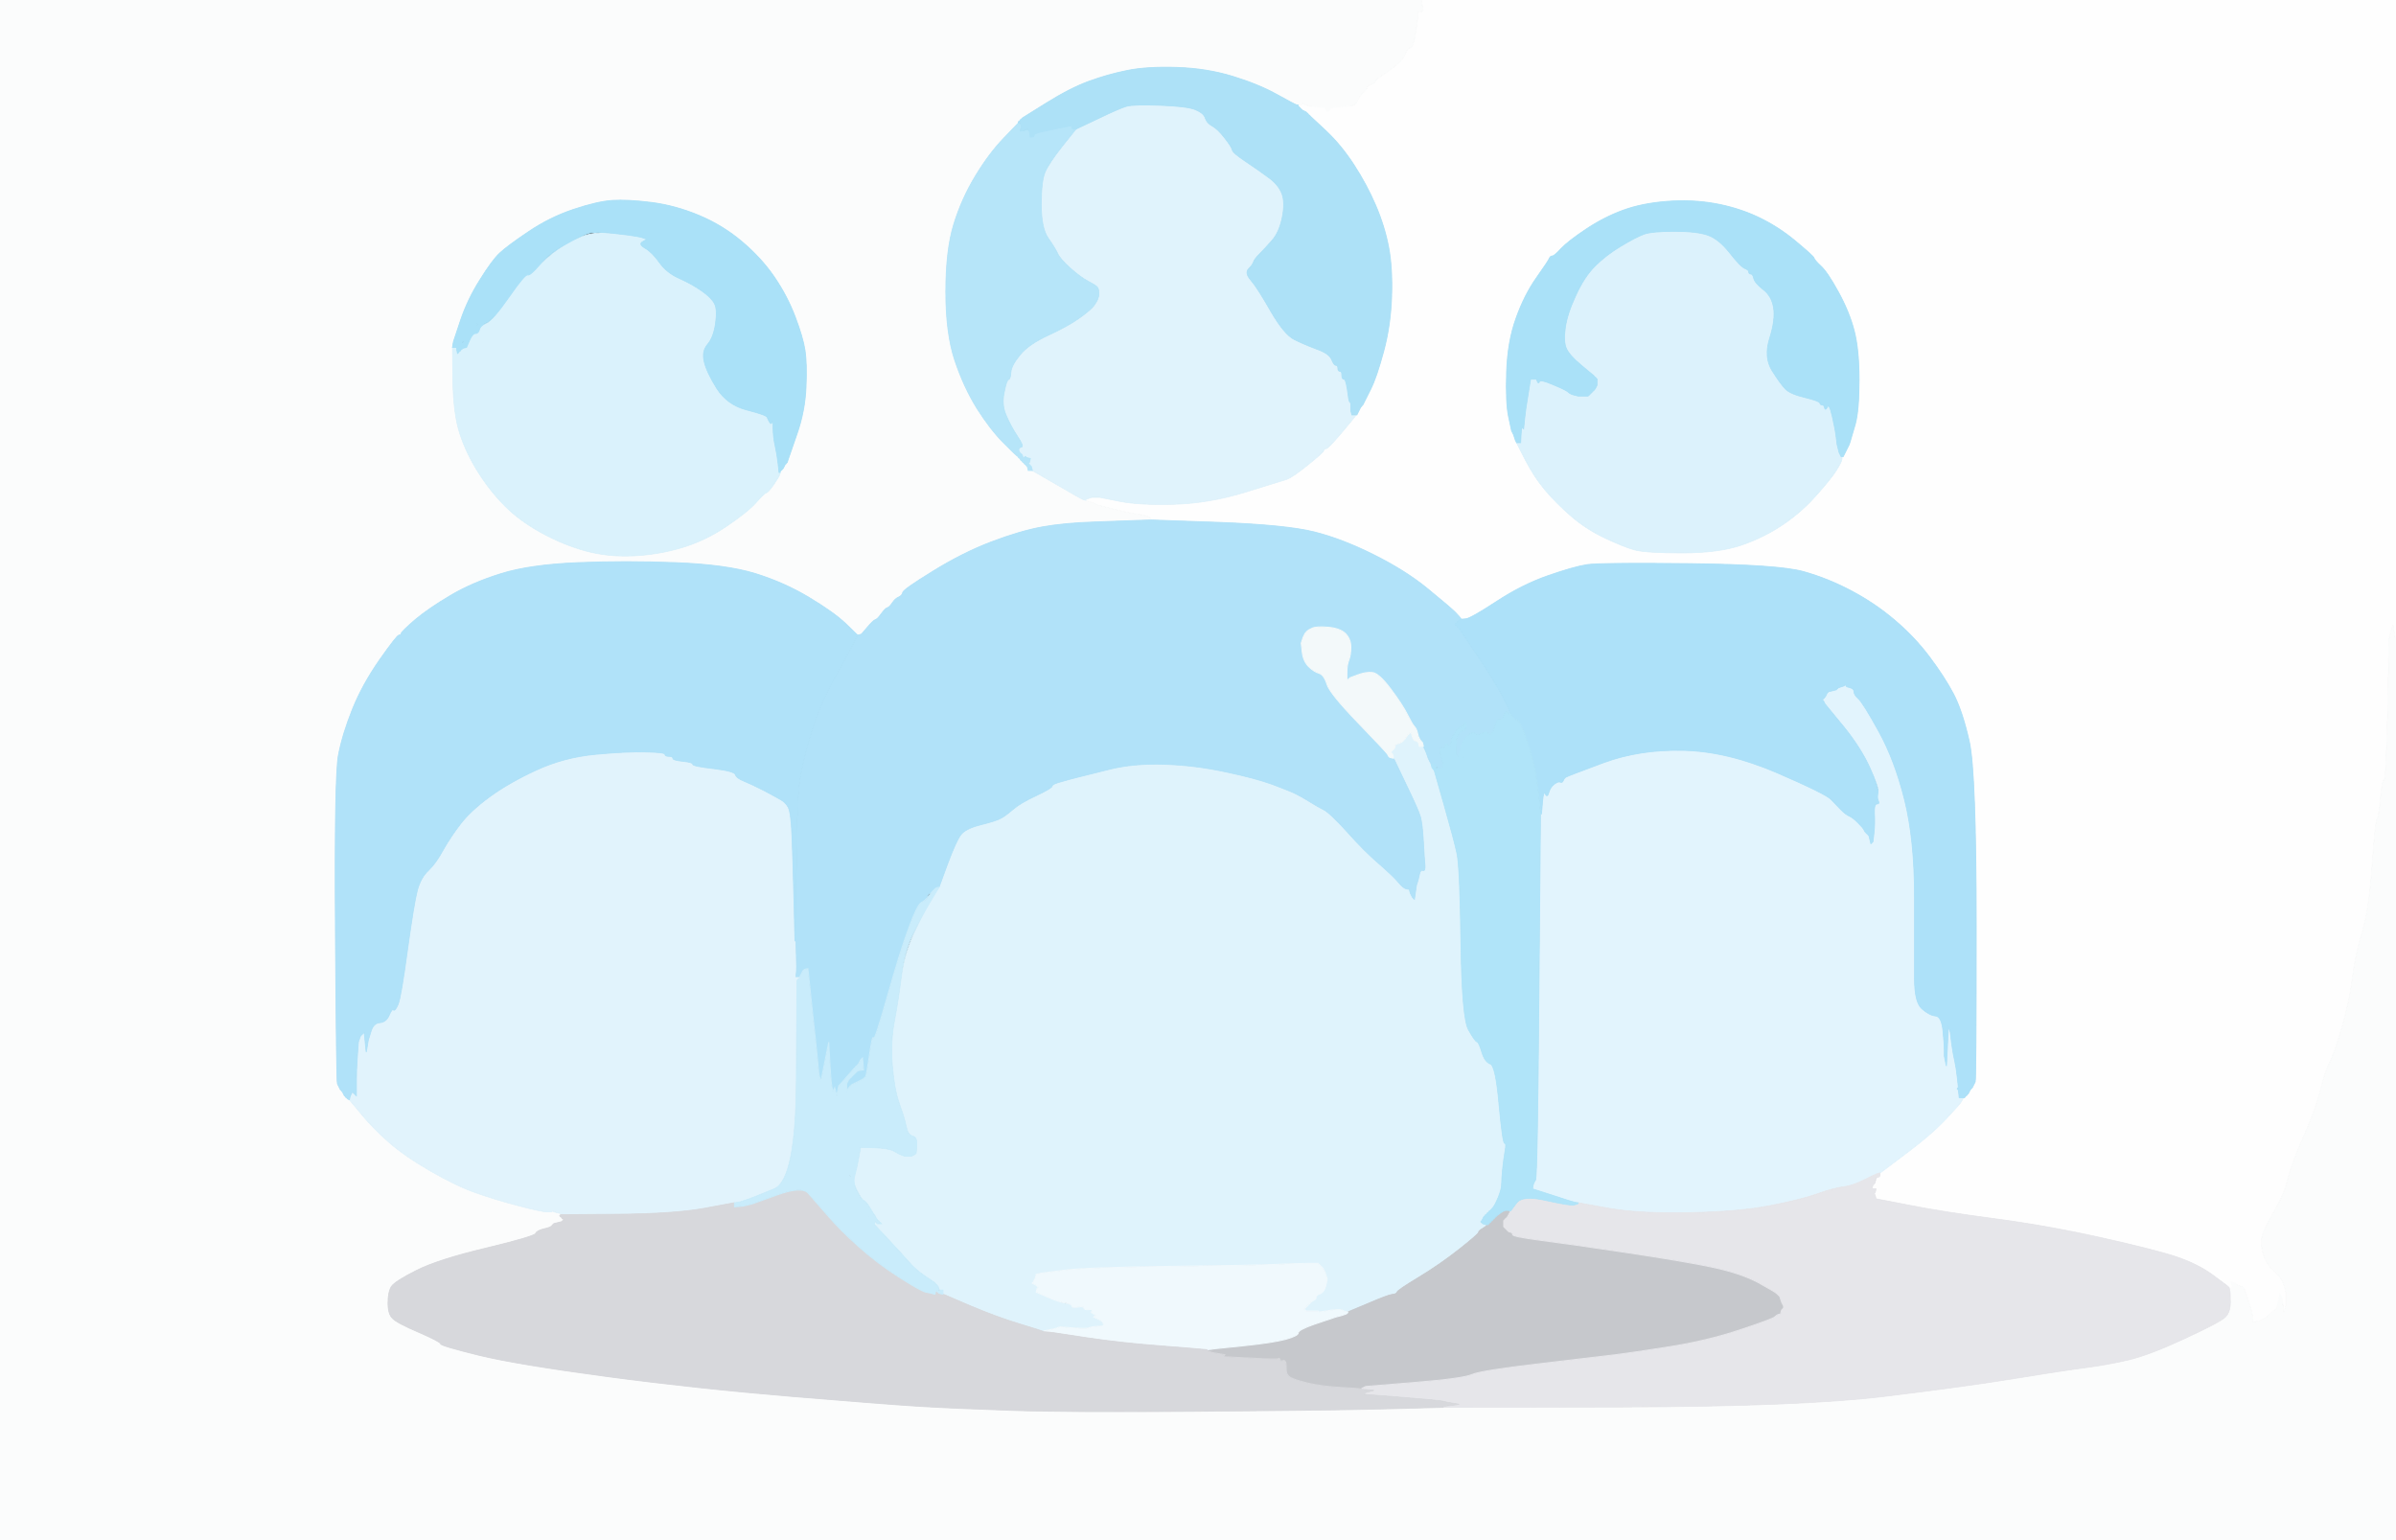
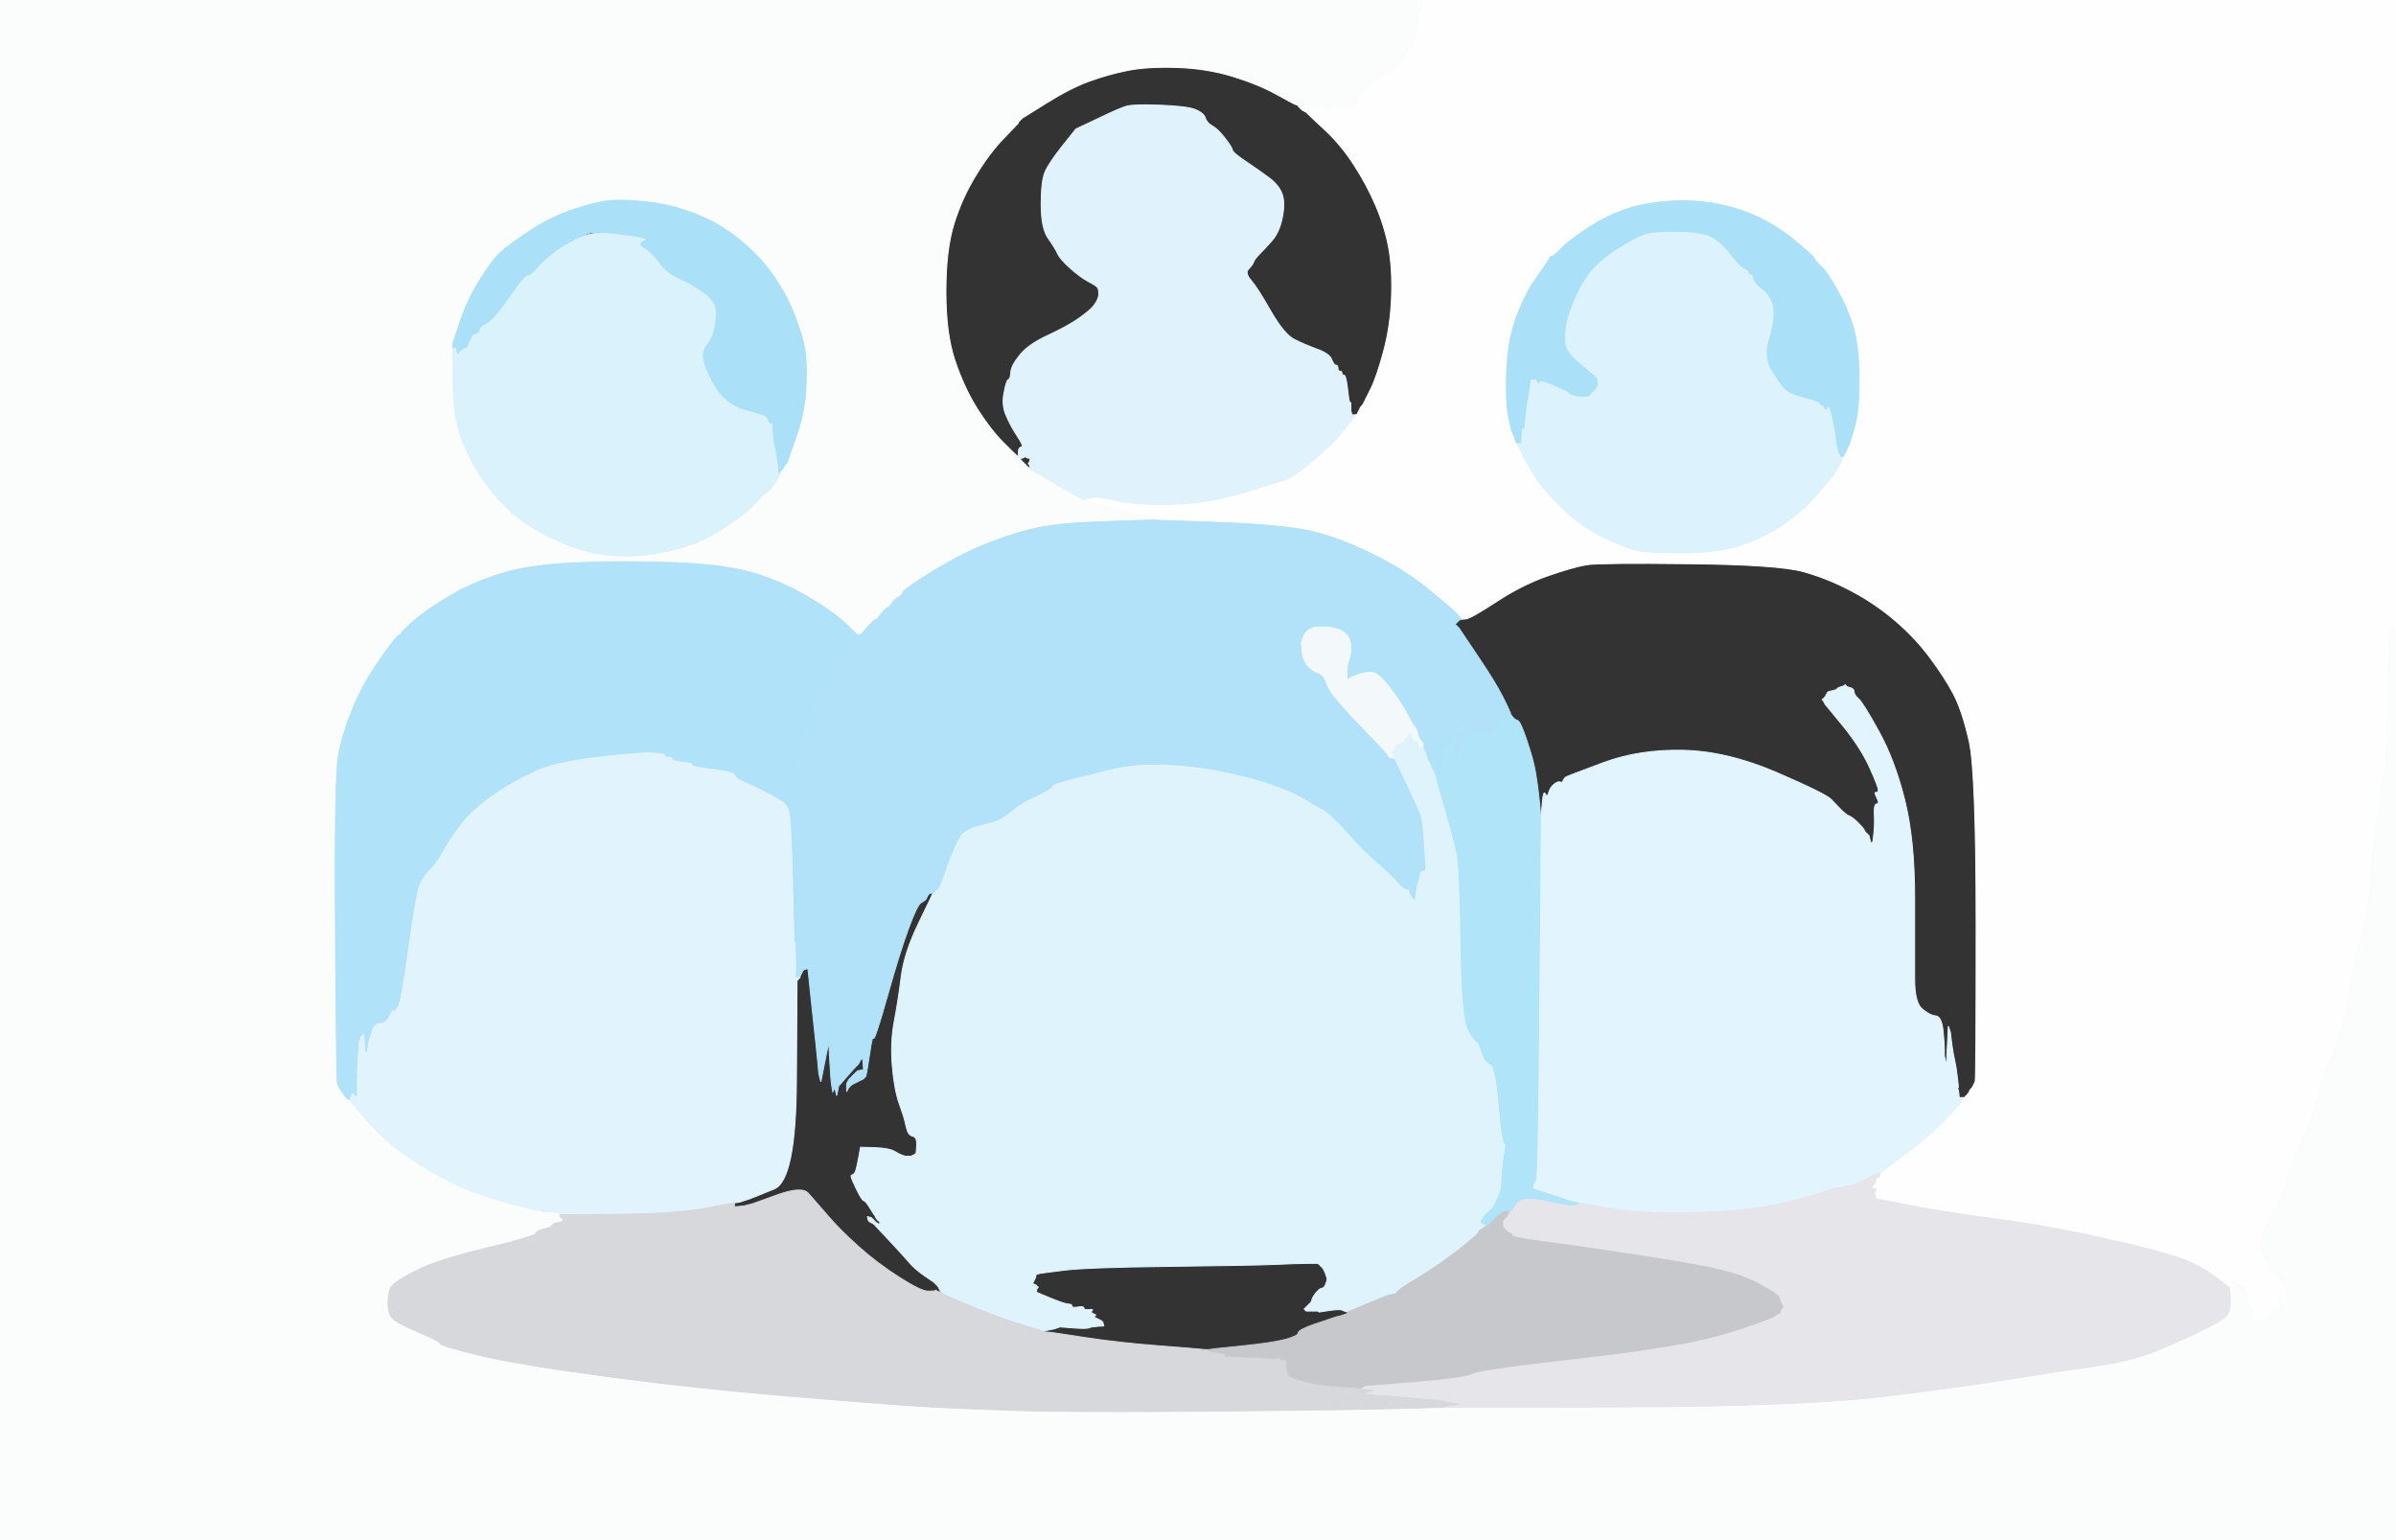
<svg xmlns="http://www.w3.org/2000/svg" width="1207" height="776">
  <rect width="100%" height="100%" fill="#333333" stroke="none" />
  <path style="opacity:1;fill:#FEFEFE;fill-rule:evenodd;stroke:#FEFEFE;stroke-width:0.5px;stroke-linecap:butt;stroke-linejoin:miter;stroke-opacity:1;" d="M 716.2 1.5 L 716.0 0.0 L 961.5 0.0 L 1207.0 0.0 L 1207.0 160.5 L 1207.0 321.0 L 1206.8 321.0 L 1206.5 321.0 L 1206.0 318.0 L 1205.5 315.0 L 1205.0 316.5 L 1204.5 318.0 L 1204.0 320.0 L 1203.5 322.0 L 1202.8 357.5 Q 1202.0 393.0 1201.0 393.0 Q 1200.0 393.0 1199.2 402.0 Q 1198.5 411.0 1197.5 412.5 Q 1196.5 414.0 1195.0 436.0 Q 1193.5 458.0 1190.0 469.5 Q 1186.5 481.0 1185.0 493.0 Q 1183.5 505.0 1179.5 518.5 Q 1175.5 532.0 1173.5 535.5 Q 1171.5 539.0 1169.0 549.0 Q 1166.5 559.0 1160.5 572.5 Q 1154.5 586.0 1152.5 594.0 Q 1150.5 602.0 1146.2 609.2 Q 1142.0 616.5 1140.2 620.8 Q 1138.5 625.0 1139.8 630.5 Q 1141.0 636.0 1144.8 639.5 Q 1148.5 643.0 1149.5 645.0 Q 1150.5 647.0 1151.0 649.0 L 1151.5 651.0 L 1151.5 654.5 L 1151.5 658.0 L 1151.0 659.5 L 1150.5 661.0 L 1150.2 658.5 Q 1150.0 656.0 1149.0 656.0 Q 1148.0 656.0 1147.5 657.8 Q 1147.0 659.5 1146.0 660.0 Q 1145.0 660.5 1143.8 661.8 L 1142.5 663.0 L 1142.2 663.2 L 1142.0 663.5 L 1141.0 664.0 L 1140.0 664.5 L 1139.0 665.0 L 1138.0 665.5 L 1136.5 665.8 L 1135.0 666.0 L 1134.8 663.5 Q 1134.5 661.0 1132.5 655.0 L 1130.5 649.0 L 1130.2 648.8 L 1130.0 648.5 L 1128.5 648.0 L 1127.0 647.5 L 1126.8 647.2 L 1126.5 647.0 L 1126.2 647.2 Q 1126.0 647.5 1125.5 648.0 L 1125.0 648.5 L 1125.2 648.8 Q 1125.5 649.0 1125.8 650.0 Q 1126.0 651.0 1125.0 651.0 Q 1124.0 651.0 1123.5 650.0 L 1123.0 649.0 L 1123.0 648.8 Q 1123.0 648.5 1115.2 642.8 Q 1107.5 637.0 1096.2 633.2 Q 1085.0 629.5 1058.0 623.5 Q 1031.0 617.5 1004.5 614.0 Q 978.0 610.5 961.5 607.2 L 945.0 604.0 L 944.8 603.0 L 944.5 602.0 L 944.2 601.8 L 944.0 601.5 L 944.2 601.2 L 944.5 601.0 L 944.8 600.0 L 945.0 599.0 L 944.0 599.0 L 943.0 599.0 L 943.2 598.0 L 943.5 597.0 L 943.8 596.8 L 944.0 596.5 L 944.2 596.2 L 944.5 596.0 L 945.0 594.5 Q 945.5 593.0 945.8 592.5 L 946.0 592.0 L 946.2 592.0 Q 946.5 592.0 946.8 591.5 L 947.0 591.0 L 960.0 581.2 Q 973.0 571.5 980.2 563.8 Q 987.5 556.0 988.0 555.0 Q 988.5 554.0 988.8 553.5 L 989.0 553.0 L 989.2 553.0 L 989.5 553.0 L 989.8 552.8 L 990.0 552.5 L 990.2 552.2 L 990.5 552.0 L 990.8 551.8 L 991.0 551.5 L 991.2 551.2 L 991.5 551.0 L 992.0 550.0 L 992.5 549.0 L 992.8 548.8 L 993.0 548.5 L 993.2 548.2 L 993.5 548.0 L 994.0 547.0 L 994.5 546.0 L 995.0 545.0 Q 995.5 544.0 995.5 466.5 Q 995.5 389.0 992.0 373.5 Q 988.5 358.0 984.0 349.5 Q 979.5 341.0 972.0 331.0 Q 964.5 321.0 954.5 312.5 Q 944.5 304.0 932.8 297.8 Q 921.0 291.5 908.5 288.0 Q 896.0 284.5 851.0 284.0 Q 806.0 283.5 799.5 284.5 Q 793.0 285.5 780.0 290.0 Q 767.0 294.5 754.0 303.0 Q 741.0 311.5 738.5 311.8 L 736.0 312.0 L 735.8 311.5 Q 735.5 311.0 732.8 308.2 Q 730.0 305.5 719.0 296.5 Q 708.0 287.5 692.0 279.5 Q 676.0 271.5 662.0 268.0 Q 648.0 264.5 614.0 263.2 L 580.0 262.0 L 579.8 261.5 L 579.5 261.0 L 579.2 260.8 L 579.0 260.5 L 577.5 260.0 L 576.0 259.5 L 572.5 259.0 Q 569.0 258.5 561.0 256.5 L 553.0 254.5 L 552.0 254.0 L 551.0 253.5 L 549.5 253.0 L 548.0 252.5 L 547.8 252.2 L 547.5 252.0 L 547.2 252.0 L 547.0 252.0 L 547.0 251.8 L 547.0 251.5 L 548.5 251.0 L 550.0 250.5 L 552.0 250.5 L 554.0 250.5 L 564.0 252.5 Q 574.0 254.5 591.5 254.0 Q 609.0 253.5 627.0 248.0 Q 645.0 242.5 648.0 241.5 Q 651.0 240.5 658.8 234.2 Q 666.5 228.0 666.8 227.0 Q 667.0 226.0 668.0 226.0 Q 669.0 226.0 675.8 218.0 Q 682.5 210.0 682.8 209.5 L 683.0 209.0 L 683.2 209.0 L 683.5 209.0 L 684.0 208.0 L 684.5 207.0 L 685.0 206.0 L 685.5 205.0 L 685.8 204.8 L 686.0 204.5 L 686.2 204.2 L 686.5 204.0 L 687.0 203.0 Q 687.5 202.0 690.5 196.0 Q 693.5 190.0 697.0 177.0 Q 700.5 164.0 701.0 149.5 Q 701.5 135.0 699.5 124.5 Q 697.5 114.0 693.0 103.5 Q 688.5 93.0 682.0 83.0 Q 675.5 73.0 667.8 65.8 L 660.0 58.5 L 659.8 58.2 L 659.5 58.0 L 659.2 57.8 L 659.0 57.5 L 658.8 57.2 L 658.5 57.0 L 658.2 56.8 L 658.0 56.5 L 657.0 56.0 L 656.0 55.5 L 655.8 55.2 L 655.5 55.0 L 655.2 54.8 L 655.0 54.5 L 654.8 54.2 L 654.5 54.0 L 654.2 53.8 L 654.0 53.5 L 654.0 53.2 L 654.0 53.0 L 655.0 52.8 L 656.0 52.5 L 656.2 52.2 L 656.5 52.0 L 656.8 52.2 L 657.0 52.5 L 658.5 53.0 L 660.0 53.5 L 669.5 53.5 Q 679.0 53.5 681.0 53.2 Q 683.0 53.0 684.0 50.5 Q 685.0 48.0 686.8 46.5 Q 688.5 45.0 688.8 44.0 Q 689.0 43.0 690.8 42.5 Q 692.5 42.0 692.8 41.0 Q 693.0 40.0 699.8 35.5 Q 706.5 31.0 707.8 27.5 Q 709.0 24.0 710.5 24.0 Q 712.0 24.0 713.2 16.0 Q 714.5 8.0 714.2 7.0 Q 714.0 6.0 715.5 6.0 Q 717.0 6.0 716.8 4.5 Q 716.5 3.0 716.2 1.5 z  M 932.0 222.5 L 931.5 224.0 L 931.0 225.0 L 930.5 226.0 L 930.0 227.0 L 929.5 228.0 L 929.0 229.0 L 928.5 230.0 L 928.2 230.0 L 928.0 230.0 L 927.8 231.5 Q 927.5 233.0 925.0 237.0 Q 922.5 241.0 915.2 249.2 Q 908.0 257.5 898.5 264.0 Q 889.0 270.5 877.5 274.5 Q 866.0 278.5 847.5 278.5 Q 829.0 278.5 823.5 277.0 Q 818.0 275.5 808.5 271.0 Q 799.0 266.5 791.5 260.0 Q 784.0 253.5 778.5 247.0 Q 773.0 240.5 768.5 231.8 L 764.0 223.0 L 763.8 222.5 L 763.5 222.0 L 763.0 220.5 L 762.5 219.0 L 762.0 218.0 L 761.5 217.0 L 760.0 210.0 Q 758.5 203.0 759.0 187.5 Q 759.5 172.0 763.8 160.2 Q 768.0 148.5 774.0 140.0 Q 780.0 131.5 780.5 130.2 Q 781.0 129.0 782.0 129.0 Q 783.0 129.0 786.5 125.2 Q 790.0 121.5 799.0 115.5 Q 808.0 109.5 817.5 106.0 Q 827.0 102.5 839.5 101.5 Q 852.0 100.5 863.5 102.5 Q 875.0 104.5 885.2 109.2 Q 895.5 114.0 904.5 121.5 Q 913.5 129.0 913.8 130.0 Q 914.0 131.0 917.2 134.0 Q 920.5 137.0 926.0 147.0 Q 931.5 157.0 934.0 166.5 Q 936.5 176.0 936.5 191.5 Q 936.5 207.0 934.5 214.0 Q 932.5 221.0 932.0 222.5 z  " />
  <path style="opacity:1;fill:#FBFCFC;fill-rule:evenodd;stroke:#FBFCFC;stroke-width:0.5px;stroke-linecap:butt;stroke-linejoin:miter;stroke-opacity:1;" d="M 0.0 388.0 L 0.0 0.0 L 358.0 0.0 L 716.0 0.0 L 716.2 1.5 Q 716.5 3.0 716.8 4.5 Q 717.0 6.0 715.5 6.0 Q 714.0 6.0 714.2 7.0 Q 714.5 8.0 713.2 16.0 Q 712.0 24.0 710.5 24.0 Q 709.0 24.0 707.8 27.5 Q 706.5 31.0 699.8 35.5 Q 693.0 40.0 692.8 41.0 Q 692.5 42.0 690.8 42.5 Q 689.0 43.0 688.8 44.0 Q 688.5 45.0 686.8 46.5 Q 685.0 48.0 684.0 50.5 Q 683.0 53.0 681.0 53.2 Q 679.0 53.5 674.5 53.8 Q 670.0 54.0 670.0 55.0 Q 670.0 56.0 669.0 56.0 Q 668.0 56.0 668.0 55.0 Q 668.0 54.0 664.0 53.8 L 660.0 53.5 L 658.5 53.0 L 657.0 52.5 L 656.8 52.2 L 656.5 52.0 L 656.2 52.2 L 656.0 52.5 L 655.0 52.8 L 654.0 53.0 L 653.0 52.8 Q 652.0 52.5 643.0 47.5 Q 634.0 42.5 621.0 38.5 Q 608.0 34.5 593.0 34.0 Q 578.0 33.5 568.0 35.5 Q 558.0 37.5 548.5 41.0 Q 539.0 44.5 527.0 52.0 L 515.0 59.5 L 514.8 59.8 L 514.5 60.0 L 514.2 60.2 L 514.0 60.5 L 513.8 60.8 L 513.5 61.0 L 513.2 61.2 L 513.0 61.5 L 513.0 61.8 L 513.0 62.0 L 505.8 69.5 Q 498.5 77.0 491.5 88.5 Q 484.5 100.0 480.5 113.0 Q 476.5 126.0 476.5 147.0 Q 476.5 168.0 481.0 181.5 Q 485.5 195.0 492.2 205.8 Q 499.0 216.5 505.5 223.0 Q 512.0 229.5 512.5 229.8 L 513.0 230.0 L 513.0 230.2 Q 513.0 230.5 513.5 230.8 L 514.0 231.0 L 514.0 231.2 Q 514.0 231.5 514.2 231.8 L 514.5 232.0 L 514.8 232.2 L 515.0 232.5 L 515.2 232.8 L 515.5 233.0 L 515.8 233.2 L 516.0 233.5 L 516.2 233.8 L 516.5 234.0 L 516.8 234.2 L 517.0 234.5 L 517.2 234.8 L 517.5 235.0 L 517.8 235.2 Q 518.0 235.5 518.5 235.8 L 519.0 236.0 L 519.0 236.2 Q 519.0 236.5 519.5 236.8 L 520.0 237.0 L 532.5 244.2 Q 545.0 251.5 546.0 251.8 L 547.0 252.0 L 547.2 252.0 L 547.5 252.0 L 547.8 252.2 L 548.0 252.5 L 549.5 253.0 L 551.0 253.5 L 552.0 254.0 L 553.0 254.5 L 561.0 256.5 Q 569.0 258.5 572.5 259.0 L 576.0 259.5 L 577.5 260.0 L 579.0 260.5 L 579.2 260.8 L 579.5 261.0 L 579.8 261.5 L 580.0 262.0 L 573.5 262.2 Q 567.0 262.5 551.5 263.0 Q 536.0 263.5 525.0 265.5 Q 514.0 267.5 499.5 273.0 Q 485.0 278.5 470.0 287.8 Q 455.0 297.0 454.8 298.5 Q 454.5 300.0 452.8 300.8 Q 451.0 301.5 449.5 303.8 Q 448.0 306.0 447.0 306.2 Q 446.0 306.5 444.0 309.2 Q 442.0 312.0 441.0 312.2 Q 440.0 312.5 437.0 316.0 L 434.0 319.5 L 433.0 319.8 L 432.0 320.0 L 426.0 314.2 Q 420.0 308.5 407.5 301.0 Q 395.0 293.5 380.5 289.0 Q 366.0 284.5 340.5 283.5 Q 315.0 282.5 291.0 283.5 Q 267.0 284.5 252.5 289.0 Q 238.0 293.5 227.0 300.0 Q 216.0 306.5 209.2 312.2 Q 202.5 318.0 202.2 319.0 Q 202.0 320.0 201.0 320.0 Q 200.0 320.0 191.2 332.5 Q 182.5 345.0 177.5 357.5 Q 172.5 370.0 170.5 380.5 Q 168.5 391.0 169.0 468.0 Q 169.5 545.0 170.0 546.0 Q 170.5 547.0 171.0 548.0 L 171.5 549.0 L 171.8 549.2 L 172.0 549.5 L 172.2 549.8 L 172.5 550.0 L 173.0 551.0 L 173.5 552.0 L 173.8 552.2 L 174.0 552.5 L 174.2 552.8 L 174.5 553.0 L 174.8 553.2 L 175.0 553.5 L 175.5 553.8 L 176.0 554.0 L 182.0 561.2 Q 188.0 568.5 196.0 575.5 Q 204.0 582.5 217.0 590.0 Q 230.0 597.5 240.0 601.0 Q 250.0 604.5 261.5 607.5 Q 273.0 610.5 275.5 610.5 L 278.0 610.5 L 278.2 610.2 L 278.5 610.0 L 278.8 610.2 L 279.0 610.5 L 281.0 611.0 L 283.0 611.5 L 283.0 611.8 L 283.0 612.0 L 282.8 612.0 L 282.5 612.0 L 282.2 612.2 L 282.0 612.5 L 282.2 612.8 L 282.5 613.0 L 282.8 613.2 L 283.0 613.5 L 283.2 613.8 L 283.5 614.0 L 283.8 614.2 L 284.0 614.5 L 283.8 614.8 L 283.5 615.0 L 283.2 615.2 L 283.0 615.5 L 281.0 616.0 L 279.0 616.5 L 278.8 616.8 L 278.5 617.0 L 277.8 617.8 Q 277.0 618.5 273.8 619.2 Q 270.5 620.0 269.8 621.5 Q 269.0 623.0 245.0 628.8 Q 221.0 634.5 210.0 640.0 Q 199.0 645.5 197.2 648.2 Q 195.5 651.0 195.5 656.5 Q 195.5 662.0 197.8 664.2 Q 200.0 666.5 211.0 671.2 Q 222.0 676.0 222.0 677.0 Q 222.0 678.0 241.5 682.8 Q 261.0 687.5 306.0 693.5 Q 351.0 699.5 399.0 703.5 Q 447.0 707.5 463.5 708.5 Q 480.0 709.5 509.0 710.5 Q 538.0 711.5 601.0 711.0 Q 664.0 710.5 687.0 710.0 Q 710.0 709.5 718.5 709.2 L 727.0 709.0 L 817.5 708.8 Q 908.0 708.5 949.0 703.5 Q 990.0 698.5 1014.5 694.5 Q 1039.0 690.5 1050.5 689.0 Q 1062.0 687.5 1072.5 685.0 Q 1083.0 682.5 1100.8 674.2 Q 1118.5 666.0 1121.0 663.5 Q 1123.5 661.0 1123.5 656.0 Q 1123.5 651.0 1123.2 650.0 L 1123.0 649.0 L 1124.0 648.8 L 1125.0 648.5 L 1124.8 648.2 L 1124.5 648.0 L 1124.2 647.0 L 1124.0 646.0 L 1125.0 646.2 L 1126.0 646.5 L 1126.2 646.8 L 1126.5 647.0 L 1126.8 647.2 L 1127.0 647.5 L 1128.5 648.0 L 1130.0 648.5 L 1130.2 648.8 L 1130.5 649.0 L 1132.5 655.0 Q 1134.5 661.0 1134.8 663.5 L 1135.0 666.0 L 1136.5 665.8 L 1138.0 665.5 L 1139.0 665.0 L 1140.0 664.5 L 1141.0 664.0 L 1142.0 663.5 L 1142.2 663.2 L 1142.5 663.0 L 1142.8 662.8 Q 1143.0 662.5 1144.0 661.5 Q 1145.0 660.5 1146.0 660.0 Q 1147.0 659.5 1147.8 655.8 L 1148.5 652.0 L 1149.0 653.0 L 1149.5 654.0 L 1150.0 657.5 L 1150.5 661.0 L 1151.0 659.5 L 1151.5 658.0 L 1151.5 654.5 L 1151.5 651.0 L 1151.0 649.0 Q 1150.5 647.0 1149.5 645.0 Q 1148.5 643.0 1144.8 639.5 Q 1141.0 636.0 1139.8 630.5 Q 1138.5 625.0 1140.2 620.8 Q 1142.0 616.5 1146.2 609.2 Q 1150.5 602.0 1152.5 594.0 Q 1154.5 586.0 1160.5 572.5 Q 1166.5 559.0 1169.0 549.0 Q 1171.5 539.0 1173.5 535.5 Q 1175.5 532.0 1179.5 518.5 Q 1183.5 505.0 1185.0 493.0 Q 1186.5 481.0 1190.0 469.5 Q 1193.5 458.0 1195.0 436.0 Q 1196.5 414.0 1197.5 412.5 Q 1198.5 411.0 1199.2 402.0 Q 1200.0 393.0 1201.0 393.0 Q 1202.0 393.0 1202.8 357.5 L 1203.5 322.0 L 1204.0 320.0 L 1204.5 318.0 L 1205.0 316.5 L 1205.5 315.0 L 1206.0 318.0 L 1206.5 321.0 L 1206.8 321.0 L 1207.0 321.0 L 1207.0 548.5 L 1207.0 776.0 L 603.5 776.0 L 0.0 776.0 L 0.0 388.0 z  M 397.0 231.5 L 396.5 233.0 L 396.2 233.2 L 396.0 233.5 L 395.8 233.8 L 395.5 234.0 L 395.0 235.0 L 394.5 236.0 L 394.2 236.2 L 394.0 236.5 L 393.8 236.8 L 393.5 237.0 L 393.2 237.2 L 393.0 237.5 L 393.0 237.8 L 393.0 238.0 L 392.8 239.0 Q 392.5 240.0 389.8 244.0 Q 387.0 248.0 386.0 248.2 Q 385.0 248.5 380.8 253.2 Q 376.5 258.0 365.8 265.2 Q 355.0 272.5 343.0 276.0 Q 331.0 279.5 318.5 280.0 Q 306.0 280.5 295.0 277.5 Q 284.0 274.5 273.0 268.5 Q 262.0 262.5 254.5 255.0 Q 247.0 247.5 241.0 238.0 Q 235.0 228.5 231.8 218.8 Q 228.5 209.0 228.2 192.0 L 228.0 175.0 L 228.2 173.5 L 228.5 172.0 L 232.0 161.5 Q 235.5 151.0 241.8 141.0 Q 248.0 131.0 251.8 127.5 Q 255.5 124.0 266.2 116.8 Q 277.0 109.5 289.0 105.5 Q 301.0 101.5 308.5 101.0 Q 316.0 100.5 328.0 102.0 Q 340.0 103.5 352.0 108.5 Q 364.0 113.5 373.8 121.8 Q 383.5 130.0 390.0 139.5 Q 396.5 149.0 400.5 159.5 Q 404.5 170.0 405.5 176.5 Q 406.5 183.0 406.0 195.0 Q 405.5 207.0 401.5 218.5 Q 397.5 230.0 397.0 231.5 z  " />
  <path style="opacity:1;fill:#DFF3FC;fill-rule:evenodd;stroke:#DFF3FC;stroke-width:0.5px;stroke-linecap:butt;stroke-linejoin:miter;stroke-opacity:1;" d="M 709.8 369.8 L 710.0 369.5 L 710.2 369.2 L 710.5 369.0 L 710.8 369.2 L 711.0 369.5 L 711.5 371.2 Q 712.0 373.0 713.0 373.2 L 714.0 373.5 L 714.2 373.8 L 714.5 374.0 L 714.8 374.2 Q 715.0 374.5 715.5 374.8 L 716.0 375.0 L 716.0 375.2 Q 716.0 375.5 716.5 375.8 L 717.0 376.0 L 717.8 377.5 Q 718.5 379.0 719.0 380.5 L 719.5 382.0 L 720.0 383.0 L 720.5 384.0 L 720.8 384.5 L 721.0 385.0 L 721.0 385.2 Q 721.0 385.5 721.5 385.8 L 722.0 386.0 L 722.2 387.0 L 722.5 388.0 L 727.5 405.5 Q 732.5 423.0 734.0 430.0 Q 735.5 437.0 736.0 475.0 Q 736.5 513.0 739.8 518.8 Q 743.0 524.5 744.0 524.8 Q 745.0 525.0 746.5 530.0 Q 748.0 535.0 750.8 536.0 Q 753.5 537.0 755.2 556.5 Q 757.0 576.0 758.0 576.0 Q 759.0 576.0 758.2 580.0 Q 757.5 584.0 757.0 589.0 Q 756.5 594.0 756.5 596.5 Q 756.5 599.0 754.8 603.2 Q 753.0 607.5 752.0 608.5 Q 751.0 609.5 750.8 609.8 L 750.5 610.0 L 750.2 610.2 L 750.0 610.5 L 749.8 610.8 L 749.5 611.0 L 749.2 611.2 L 749.0 611.5 L 748.8 611.8 L 748.5 612.0 L 748.2 612.2 L 748.0 612.5 L 747.8 612.8 L 747.5 613.0 L 747.0 614.0 L 746.5 615.0 L 746.2 615.2 L 746.0 615.5 L 746.2 615.8 L 746.5 616.0 L 746.8 616.2 L 747.0 616.5 L 748.0 616.8 L 749.0 617.0 L 748.8 617.5 Q 748.5 618.0 746.8 619.0 Q 745.0 620.0 744.8 621.0 Q 744.5 622.0 735.0 629.5 Q 725.5 637.0 714.8 643.5 Q 704.0 650.0 703.8 651.0 Q 703.5 652.0 701.2 652.2 Q 699.0 652.5 689.0 656.8 L 679.0 661.0 L 678.0 660.8 Q 677.0 660.5 676.0 660.0 Q 675.0 659.5 669.8 660.2 L 664.5 661.0 L 664.2 660.8 L 664.0 660.5 L 663.0 660.5 L 662.0 660.5 L 660.0 660.5 L 658.0 660.5 L 657.8 660.2 L 657.5 660.0 L 657.2 659.8 L 657.0 659.5 L 657.2 659.2 L 657.5 659.0 L 657.8 658.8 L 658.0 658.5 L 658.2 658.2 L 658.5 658.0 L 658.8 657.8 L 659.0 657.5 L 659.2 657.2 L 659.5 657.0 L 659.8 656.8 L 660.0 656.5 L 660.2 656.2 L 660.5 656.0 L 661.0 654.5 Q 661.5 653.0 663.2 651.0 Q 665.0 649.0 666.0 649.0 Q 667.0 649.0 667.8 647.0 L 668.5 645.0 L 668.5 644.5 L 668.5 644.0 L 668.0 642.5 L 667.5 641.0 L 667.0 640.0 L 666.5 639.0 L 666.2 638.8 L 666.0 638.5 L 665.8 638.2 L 665.5 638.0 L 665.2 637.8 L 665.0 637.5 L 664.8 637.2 L 664.5 637.0 L 664.2 636.8 L 664.0 636.5 L 659.0 636.5 Q 654.0 636.5 643.0 637.0 Q 632.0 637.5 589.5 638.0 Q 547.0 638.5 535.5 640.0 L 524.0 641.5 L 523.0 641.8 L 522.0 642.0 L 521.8 643.0 L 521.5 644.0 L 521.0 645.0 L 520.5 646.0 L 520.2 646.2 L 520.0 646.5 L 521.0 647.0 L 522.0 647.5 L 522.2 647.8 L 522.5 648.0 L 522.8 648.2 L 523.0 648.5 L 522.8 648.8 L 522.5 649.0 L 522.2 650.0 L 522.0 651.0 L 529.2 654.0 Q 536.5 657.0 538.2 657.0 Q 540.0 657.0 540.0 658.0 Q 540.0 659.0 543.0 658.5 Q 546.0 658.0 546.0 659.0 Q 546.0 660.0 548.5 659.8 Q 551.0 659.5 550.2 660.2 Q 549.5 661.0 549.8 661.2 Q 550.0 661.5 551.0 662.0 L 552.0 662.5 L 551.8 662.8 L 551.5 663.0 L 551.2 663.2 L 551.0 663.5 L 552.0 664.0 L 553.0 664.5 L 554.0 665.0 L 555.0 665.5 L 555.2 665.8 L 555.5 666.0 L 555.8 667.0 L 556.0 668.0 L 553.0 668.2 L 550.0 668.5 L 548.5 669.0 Q 547.0 669.5 540.5 669.0 L 534.0 668.5 L 532.5 669.0 L 531.0 669.5 L 528.5 670.0 L 526.0 670.5 L 526.0 670.8 L 526.0 671.0 L 525.5 670.8 Q 525.0 670.5 513.5 667.0 Q 502.0 663.5 488.5 657.8 L 475.0 652.0 L 474.8 651.5 Q 474.5 651.0 474.2 651.0 L 474.0 651.0 L 473.8 650.5 Q 473.5 650.0 473.0 649.0 L 472.5 648.0 L 472.2 647.8 L 472.0 647.5 L 471.8 647.2 L 471.5 647.0 L 471.2 646.8 L 471.0 646.5 L 470.8 646.2 Q 470.5 646.0 465.8 642.8 Q 461.0 639.5 458.0 636.0 Q 455.0 632.5 447.8 624.8 L 440.5 617.0 L 440.2 616.8 L 440.0 616.5 L 439.0 616.0 L 438.0 615.5 L 437.8 615.2 L 437.5 615.0 L 437.2 614.0 L 437.0 613.0 L 438.0 613.2 L 439.0 613.5 L 440.0 614.5 Q 441.0 615.5 441.2 615.8 L 441.5 616.0 L 441.8 616.2 L 442.0 616.5 L 443.0 616.5 L 444.0 616.5 L 443.8 616.2 L 443.5 616.0 L 443.2 615.8 L 443.0 615.5 L 442.8 615.2 L 442.5 615.0 L 442.2 614.8 L 442.0 614.5 L 441.8 614.2 L 441.5 614.0 L 441.0 613.0 L 440.5 612.0 L 440.2 611.8 Q 440.0 611.5 438.0 608.2 Q 436.0 605.0 435.0 604.8 Q 434.0 604.5 431.0 598.2 Q 428.0 592.0 429.0 592.0 Q 430.0 592.0 430.8 590.5 Q 431.5 589.0 432.5 583.5 L 433.5 578.0 L 440.8 578.2 Q 448.0 578.5 450.5 580.0 Q 453.0 581.5 454.5 582.0 L 456.0 582.5 L 457.5 582.5 L 459.0 582.5 L 460.0 582.0 L 461.0 581.5 L 461.2 581.2 L 461.5 581.0 L 461.8 577.0 Q 462.0 573.0 460.0 572.5 Q 458.0 572.0 457.2 570.0 Q 456.5 568.0 456.0 565.5 Q 455.5 563.0 453.0 556.0 Q 450.5 549.0 449.5 537.0 Q 448.5 525.0 450.5 514.5 Q 452.5 504.0 454.0 492.0 Q 455.5 480.0 462.8 465.0 L 470.0 450.0 L 470.2 450.0 Q 470.5 450.0 470.8 449.5 L 471.0 449.0 L 471.2 449.0 Q 471.5 449.0 471.8 448.5 L 472.0 448.0 L 472.2 448.0 Q 472.5 448.0 472.8 447.5 L 473.0 447.0 L 477.2 435.5 Q 481.5 424.0 483.8 420.8 Q 486.0 417.5 494.0 415.5 Q 502.0 413.5 504.2 412.2 Q 506.5 411.0 510.2 407.8 Q 514.0 404.5 522.0 400.8 Q 530.0 397.0 530.0 396.0 Q 530.0 395.0 534.5 393.8 Q 539.0 392.5 543.0 391.5 Q 547.0 390.5 559.0 387.5 Q 571.0 384.5 586.5 385.0 Q 602.0 385.5 617.2 388.8 Q 632.5 392.0 641.2 395.2 Q 650.0 398.5 653.0 400.0 Q 656.0 401.5 660.0 404.0 Q 664.0 406.5 667.0 408.0 Q 670.0 409.5 678.8 419.2 Q 687.5 429.0 694.8 435.2 Q 702.0 441.5 704.5 444.5 Q 707.0 447.5 708.5 447.8 L 710.0 448.0 L 710.2 449.0 L 710.5 450.0 L 711.0 451.0 L 711.5 452.0 L 711.8 452.2 L 712.0 452.5 L 712.2 452.8 L 712.5 453.0 L 713.0 449.5 L 713.5 446.0 L 714.0 444.5 Q 714.5 443.0 715.0 440.5 Q 715.5 438.0 716.8 438.5 Q 718.0 439.0 717.8 436.0 Q 717.5 433.0 717.0 424.0 Q 716.5 415.0 715.5 411.5 Q 714.5 408.0 708.2 395.0 L 702.0 382.0 L 701.8 381.5 Q 701.5 381.0 701.2 381.0 L 701.0 381.0 L 700.8 380.5 Q 700.5 380.0 700.2 380.0 L 700.0 380.0 L 700.0 379.0 L 700.0 378.0 L 701.0 377.8 L 702.0 377.5 L 702.2 377.2 L 702.5 377.0 L 702.8 376.0 L 703.0 375.0 L 704.8 374.5 Q 706.5 374.0 707.8 372.2 Q 709.0 370.5 709.2 370.2 L 709.5 370.0 L 709.8 369.8 z  " />
  <path style="opacity:1;fill:#E2F4FD;fill-rule:evenodd;stroke:#E2F4FD;stroke-width:0.5px;stroke-linecap:butt;stroke-linejoin:miter;stroke-opacity:1;" d="M 927.5 346.0 L 929.0 345.5 L 929.2 345.2 L 929.5 345.0 L 929.8 345.2 L 930.0 345.5 L 930.2 345.8 L 930.5 346.0 L 932.2 346.5 Q 934.0 347.0 934.0 348.5 Q 934.0 350.0 936.2 352.0 Q 938.5 354.0 946.5 368.5 Q 954.5 383.0 959.5 403.0 Q 964.5 423.0 964.5 452.0 Q 964.5 481.0 964.5 493.0 Q 964.5 505.0 968.2 508.2 Q 972.0 511.5 975.0 511.8 Q 978.0 512.0 978.8 519.0 Q 979.5 526.0 979.5 529.0 L 979.5 532.0 L 980.0 534.5 L 980.5 537.0 L 981.0 527.0 L 981.5 517.0 L 982.0 518.5 L 982.5 520.0 L 983.2 525.8 Q 984.0 531.5 984.8 534.8 Q 985.5 538.0 986.0 542.5 L 986.5 547.0 L 986.5 547.5 L 986.5 548.0 L 986.2 548.2 L 986.0 548.5 L 986.2 548.8 L 986.5 549.0 L 986.8 551.0 L 987.0 553.0 L 988.0 553.0 L 989.0 553.0 L 988.8 553.5 Q 988.5 554.0 988.0 555.0 Q 987.5 556.0 980.2 563.8 Q 973.0 571.5 960.0 581.2 L 947.0 591.0 L 946.5 591.2 Q 946.0 591.5 946.0 591.8 L 946.0 592.0 L 945.0 592.2 Q 944.0 592.5 938.5 595.0 Q 933.0 597.5 928.5 598.0 Q 924.0 598.5 915.5 601.5 Q 907.0 604.5 891.5 607.5 Q 876.0 610.5 851.0 611.0 Q 826.0 611.5 810.5 608.8 L 795.0 606.0 L 793.5 605.8 Q 792.0 605.5 782.0 602.2 L 772.0 599.0 L 772.2 597.5 Q 772.5 596.0 773.5 594.5 Q 774.5 593.0 775.2 501.5 L 776.0 410.0 L 776.2 410.0 L 776.5 410.0 L 777.0 404.0 Q 777.5 398.0 778.5 400.0 Q 779.5 402.0 780.2 399.2 Q 781.0 396.5 783.0 395.0 Q 785.0 393.5 786.0 394.0 Q 787.0 394.5 787.5 393.2 Q 788.0 392.0 788.8 391.5 Q 789.5 391.0 807.8 384.2 Q 826.0 377.5 848.0 378.0 Q 870.0 378.5 895.0 389.2 Q 920.0 400.0 922.5 402.8 Q 925.0 405.5 927.5 408.0 Q 930.0 410.5 931.8 411.2 Q 933.5 412.0 936.0 414.5 Q 938.5 417.0 939.0 418.0 L 939.5 419.0 L 939.8 419.2 L 940.0 419.5 L 940.2 419.8 L 940.5 420.0 L 940.8 420.2 L 941.0 420.5 L 941.2 420.8 L 941.5 421.0 L 942.0 423.0 L 942.5 425.0 L 942.8 424.8 L 943.0 424.5 L 943.2 424.2 L 943.5 424.0 L 944.0 419.5 Q 944.5 415.0 944.2 410.0 Q 944.0 405.0 945.5 405.0 Q 947.0 405.0 945.5 402.0 Q 944.0 399.0 945.0 399.2 Q 946.0 399.5 946.2 398.2 Q 946.5 397.0 942.0 387.0 Q 937.5 377.0 928.8 366.2 L 920.0 355.5 L 919.8 355.2 L 919.5 355.0 L 919.0 354.0 L 918.5 353.0 L 918.2 352.8 L 918.0 352.5 L 918.2 352.2 L 918.5 352.0 L 918.8 351.8 L 919.0 351.5 L 919.2 351.2 L 919.5 351.0 L 920.0 350.0 L 920.5 349.0 L 920.8 348.8 L 921.0 348.5 L 923.0 348.0 L 925.0 347.5 L 925.2 347.2 L 925.5 347.0 L 925.8 346.8 L 926.0 346.5 L 927.5 346.0 z  " />
  <path style="opacity:1;fill:#E1F3FC;fill-rule:evenodd;stroke:#E1F3FC;stroke-width:0.5px;stroke-linecap:butt;stroke-linejoin:miter;stroke-opacity:1;" d="M 400.0 453.5 L 400.5 474.0 L 400.8 474.0 L 401.0 474.0 L 401.2 481.0 Q 401.5 488.0 401.2 490.0 L 401.0 492.0 L 402.0 492.0 L 403.0 492.0 L 403.0 492.2 L 403.0 492.5 L 402.8 492.8 L 402.5 493.0 L 402.2 493.2 L 402.0 493.5 L 401.8 493.8 L 401.5 494.0 L 401.2 544.2 Q 401.0 594.5 390.0 599.0 Q 379.0 603.5 377.5 604.0 L 376.0 604.5 L 374.5 605.0 L 373.0 605.5 L 371.5 605.8 L 370.0 606.0 L 369.8 606.0 Q 369.5 606.0 354.8 608.8 Q 340.0 611.5 311.5 611.8 L 283.0 612.0 L 283.0 611.8 L 283.0 611.5 L 281.0 611.0 L 279.0 610.5 L 278.8 610.2 L 278.5 610.0 L 278.2 610.2 L 278.0 610.5 L 275.5 610.5 Q 273.0 610.5 261.5 607.5 Q 250.0 604.5 240.0 601.0 Q 230.0 597.5 217.0 590.0 Q 204.0 582.5 196.0 575.5 Q 188.0 568.5 182.0 561.2 L 176.0 554.0 L 176.2 553.0 L 176.5 552.0 L 177.0 551.0 L 177.5 550.0 L 177.8 550.2 L 178.0 550.5 L 178.2 550.8 L 178.5 551.0 L 178.8 551.2 L 179.0 551.5 L 179.2 551.8 L 179.5 552.0 L 179.5 550.5 L 179.5 549.0 L 179.5 544.0 Q 179.5 539.0 180.0 532.0 L 180.5 525.0 L 181.0 523.5 L 181.5 522.0 L 181.8 521.8 L 182.0 521.5 L 182.2 521.2 L 182.5 521.0 L 182.8 520.8 L 183.0 520.5 L 183.2 520.2 L 183.5 520.0 L 184.0 525.0 L 184.5 530.0 L 185.0 527.0 L 185.5 524.0 L 186.8 519.8 Q 188.0 515.5 191.2 515.2 Q 194.5 515.0 196.0 511.5 Q 197.5 508.0 198.2 508.8 Q 199.0 509.5 200.5 506.0 Q 202.0 502.5 205.2 478.8 Q 208.5 455.0 210.2 448.5 Q 212.0 442.0 215.8 438.5 Q 219.5 435.0 223.2 428.2 Q 227.0 421.5 232.0 415.0 Q 237.0 408.5 246.5 401.5 Q 256.0 394.5 270.0 388.0 Q 284.0 381.5 300.0 380.0 Q 316.0 378.5 325.5 378.8 Q 335.0 379.0 335.0 380.0 Q 335.0 381.0 337.0 381.0 Q 339.0 381.0 339.0 382.0 Q 339.0 383.0 344.0 383.5 Q 349.0 384.0 349.0 385.0 Q 349.0 386.0 359.5 387.2 Q 370.0 388.5 370.5 390.2 Q 371.0 392.0 374.8 393.5 Q 378.5 395.0 384.8 398.2 Q 391.0 401.5 393.2 402.8 Q 395.5 404.0 397.0 406.5 Q 398.5 409.0 399.0 421.0 Q 399.5 433.0 400.0 453.5 z  " />
  <path style="opacity:1;fill:#B1E2F9;fill-rule:evenodd;stroke:#B1E2F9;stroke-width:0.5px;stroke-linecap:butt;stroke-linejoin:miter;stroke-opacity:1;" d="M 573.5 262.2 L 580.0 262.0 L 614.0 263.2 Q 648.0 264.5 662.0 268.0 Q 676.0 271.5 692.0 279.5 Q 708.0 287.5 719.0 296.5 Q 730.0 305.5 732.8 308.2 Q 735.5 311.0 735.8 311.5 L 736.0 312.0 L 735.5 312.2 L 735.0 312.5 L 734.8 312.8 L 734.5 313.0 L 734.2 313.2 L 734.0 313.5 L 733.8 313.8 L 733.5 314.0 L 733.2 314.2 L 733.0 314.5 L 733.2 314.8 L 733.5 315.0 L 733.8 315.2 L 734.0 315.5 L 734.2 315.8 L 734.5 316.0 L 734.8 316.2 L 735.0 316.5 L 744.2 330.2 Q 753.5 344.0 757.0 351.0 Q 760.5 358.0 760.8 359.0 L 761.0 360.0 L 760.5 359.8 Q 760.0 359.5 759.2 358.8 Q 758.5 358.0 757.5 360.5 Q 756.5 363.0 755.2 362.5 Q 754.0 362.0 752.8 366.5 Q 751.5 371.0 750.2 369.8 Q 749.0 368.5 746.5 369.5 Q 744.0 370.5 743.0 369.5 Q 742.0 368.5 739.5 370.5 Q 737.0 372.5 736.8 375.8 L 736.5 379.0 L 736.8 379.2 L 737.0 379.5 L 737.2 379.8 L 737.5 380.0 L 737.8 381.0 L 738.0 382.0 L 737.0 381.8 L 736.0 381.5 L 735.0 381.0 L 734.0 380.5 L 733.8 380.2 L 733.5 380.0 L 733.5 376.0 Q 733.5 372.0 734.5 370.5 L 735.5 369.0 L 735.8 368.8 L 736.0 368.5 L 737.0 368.2 L 738.0 368.0 L 738.2 367.0 L 738.5 366.0 L 738.5 365.0 L 738.5 364.0 L 738.2 364.2 L 738.0 364.5 L 737.8 364.8 L 737.5 365.0 L 737.2 365.2 L 737.0 365.5 L 736.0 366.0 L 735.0 366.5 L 734.8 366.8 L 734.5 367.0 L 734.2 367.2 L 734.0 367.5 L 733.8 367.8 L 733.5 368.0 L 733.0 369.0 L 732.5 370.0 L 732.2 370.2 L 732.0 370.5 L 731.8 370.8 Q 731.5 371.0 731.0 374.0 Q 730.5 377.0 729.5 375.5 Q 728.5 374.0 728.0 375.5 Q 727.5 377.0 726.8 376.8 L 726.0 376.5 L 725.8 376.8 L 725.5 377.0 L 725.5 378.5 Q 725.5 380.0 726.0 381.5 L 726.5 383.0 L 726.8 385.0 L 727.0 387.0 L 725.0 386.8 L 723.0 386.5 L 722.8 386.2 L 722.5 386.0 L 722.2 386.0 L 722.0 386.0 L 721.8 385.5 L 721.5 385.0 L 721.2 385.0 L 721.0 385.0 L 720.8 384.5 L 720.5 384.0 L 720.0 383.0 L 719.5 382.0 L 719.0 380.5 Q 718.5 379.0 717.8 377.5 L 717.0 376.0 L 716.8 375.5 Q 716.5 375.0 716.2 375.0 L 716.0 375.0 L 715.8 374.0 L 715.5 373.0 L 715.0 372.0 L 714.5 371.0 L 714.0 369.0 Q 713.5 367.0 712.5 366.0 Q 711.5 365.0 709.0 360.0 Q 706.5 355.0 700.5 347.0 Q 694.5 339.0 691.2 338.8 Q 688.0 338.5 684.0 340.0 L 680.0 341.5 L 679.8 341.8 L 679.5 342.0 L 679.2 342.2 L 679.0 342.5 L 678.8 342.8 L 678.5 343.0 L 678.5 339.0 Q 678.5 335.0 679.5 332.5 Q 680.5 330.0 680.5 326.0 Q 680.5 322.0 677.8 319.2 Q 675.0 316.5 669.0 316.0 Q 663.0 315.5 661.0 316.5 L 659.0 317.5 L 658.8 317.8 L 658.5 318.0 L 658.2 318.2 L 658.0 318.5 L 657.8 318.8 L 657.5 319.0 L 657.0 320.0 L 656.5 321.0 L 656.0 322.5 L 655.5 324.0 L 656.0 328.5 Q 656.5 333.0 659.2 335.8 Q 662.0 338.5 664.5 339.2 Q 667.0 340.0 668.5 344.8 Q 670.0 349.5 684.5 364.5 Q 699.0 379.5 699.5 379.8 L 700.0 380.0 L 700.0 380.2 Q 700.0 380.5 700.5 380.8 L 701.0 381.0 L 701.0 381.2 Q 701.0 381.5 701.5 381.8 L 702.0 382.0 L 708.2 395.0 Q 714.5 408.0 715.5 411.5 Q 716.5 415.0 717.0 424.0 Q 717.5 433.0 717.8 436.0 Q 718.0 439.0 716.8 438.5 Q 715.5 438.0 715.0 440.5 Q 714.5 443.0 714.0 444.5 L 713.5 446.0 L 713.0 449.5 L 712.5 453.0 L 712.2 452.8 L 712.0 452.5 L 711.8 452.2 L 711.5 452.0 L 711.0 451.0 L 710.5 450.0 L 710.2 449.0 L 710.0 448.0 L 708.5 447.8 Q 707.0 447.5 704.5 444.5 Q 702.0 441.5 694.8 435.2 Q 687.5 429.0 678.8 419.2 Q 670.0 409.5 667.0 408.0 Q 664.0 406.5 660.0 404.0 Q 656.0 401.5 653.0 400.0 Q 650.0 398.5 641.2 395.2 Q 632.5 392.0 617.2 388.8 Q 602.0 385.5 586.5 385.0 Q 571.0 384.5 559.0 387.5 Q 547.0 390.5 543.0 391.5 Q 539.0 392.5 534.5 393.8 Q 530.0 395.0 530.0 396.0 Q 530.0 397.0 522.0 400.8 Q 514.0 404.5 510.2 407.8 Q 506.5 411.0 504.2 412.2 Q 502.0 413.5 494.0 415.5 Q 486.0 417.5 483.8 420.8 Q 481.5 424.0 477.2 435.5 L 473.0 447.0 L 472.5 447.2 Q 472.0 447.5 472.0 447.8 L 472.0 448.0 L 471.5 448.2 Q 471.0 448.5 471.0 448.8 L 471.0 449.0 L 470.5 449.2 Q 470.0 449.5 470.0 449.8 L 470.0 450.0 L 469.0 450.0 Q 468.0 450.0 467.2 451.5 L 466.5 453.0 L 466.2 453.2 L 466.0 453.5 L 464.0 454.8 Q 462.0 456.0 457.8 467.5 Q 453.5 479.0 447.0 502.0 Q 440.5 525.0 440.0 523.0 Q 439.5 521.0 438.0 531.5 Q 436.5 542.0 436.0 542.5 Q 435.5 543.0 435.2 543.2 L 435.0 543.5 L 434.0 544.0 L 433.0 544.5 L 432.0 545.0 L 431.0 545.5 L 430.0 546.0 L 429.0 546.5 L 428.8 546.8 L 428.5 547.0 L 428.2 547.2 L 428.0 547.5 L 427.8 547.8 L 427.5 548.0 L 427.0 549.0 L 426.5 550.0 L 426.5 548.0 L 426.5 546.0 L 427.0 545.0 L 427.5 544.0 L 427.8 543.8 L 428.0 543.5 L 428.2 543.2 L 428.5 543.0 L 428.8 542.8 L 429.0 542.5 L 429.2 542.2 Q 429.5 542.0 430.5 541.0 L 431.5 540.0 L 431.8 539.8 L 432.0 539.5 L 433.5 539.2 L 435.0 539.0 L 434.8 536.0 L 434.5 533.0 L 434.2 533.2 L 434.0 533.5 L 433.8 533.8 L 433.5 534.0 L 433.0 535.0 L 432.5 536.0 L 432.2 536.2 L 432.0 536.5 L 431.8 536.8 L 431.5 537.0 L 431.2 537.2 L 431.0 537.5 L 430.8 537.8 L 430.5 538.0 L 426.8 542.2 Q 423.0 546.5 422.8 546.8 L 422.5 547.0 L 422.0 549.5 L 421.5 552.0 L 421.0 550.0 L 420.5 548.0 L 420.0 549.0 L 419.5 550.0 L 419.0 547.0 Q 418.5 544.0 418.0 534.5 L 417.5 525.0 L 417.0 527.5 L 416.5 530.0 L 416.0 532.5 Q 415.5 535.0 415.0 537.5 L 414.5 540.0 L 414.0 542.5 L 413.5 545.0 L 413.0 543.0 L 412.5 541.0 L 412.0 535.5 Q 411.5 530.0 409.2 509.0 L 407.0 488.0 L 406.0 488.2 L 405.0 488.5 L 404.8 488.8 L 404.5 489.0 L 404.0 490.0 L 403.5 491.0 L 403.2 491.5 L 403.0 492.0 L 402.0 492.0 L 401.0 492.0 L 401.2 490.0 Q 401.5 488.0 401.2 481.0 L 401.0 474.0 L 401.2 440.0 Q 401.5 406.0 402.5 396.5 Q 403.5 387.0 408.0 371.5 Q 412.5 356.0 420.0 342.5 Q 427.5 329.0 429.8 324.5 L 432.0 320.0 L 433.0 319.8 L 434.0 319.5 L 437.0 316.0 Q 440.0 312.5 441.0 312.2 Q 442.0 312.0 444.0 309.2 Q 446.0 306.5 447.0 306.2 Q 448.0 306.0 449.5 303.8 Q 451.0 301.5 452.8 300.8 Q 454.5 300.0 454.8 298.5 Q 455.0 297.0 470.0 287.8 Q 485.0 278.5 499.5 273.0 Q 514.0 267.5 525.0 265.5 Q 536.0 263.5 551.5 263.0 Q 567.0 262.5 573.5 262.2 z  " />
  <path style="opacity:1;fill:#C6C8CC;fill-rule:evenodd;stroke:#C6C8CC;stroke-width:0.5px;stroke-linecap:butt;stroke-linejoin:miter;stroke-opacity:1;" d="M 759.5 609.8 L 761.0 610.0 L 760.8 610.5 Q 760.5 611.0 760.0 612.0 L 759.5 613.0 L 759.2 613.2 L 759.0 613.5 L 758.8 613.8 L 758.5 614.0 L 758.2 614.2 L 758.0 614.5 L 757.8 614.8 L 757.5 615.0 L 757.5 616.5 L 757.5 618.0 L 757.8 618.2 L 758.0 618.5 L 758.2 618.8 L 758.5 619.0 L 758.8 619.2 L 759.0 619.5 L 759.2 619.8 L 759.5 620.0 L 759.8 620.2 L 760.0 620.5 L 761.0 620.8 Q 762.0 621.0 762.0 622.0 Q 762.0 623.0 775.5 624.8 Q 789.0 626.5 819.0 631.0 Q 849.0 635.5 863.0 638.5 Q 877.0 641.5 885.8 646.2 Q 894.5 651.0 895.2 651.8 Q 896.0 652.5 896.2 652.8 L 896.5 653.0 L 897.0 654.5 L 897.5 656.0 L 898.0 657.0 L 898.5 658.0 L 898.5 658.5 L 898.5 659.0 L 898.2 659.2 L 898.0 659.5 L 897.8 659.8 L 897.5 660.0 L 897.2 661.0 L 897.0 662.0 L 896.0 662.2 Q 895.0 662.5 894.0 663.5 Q 893.0 664.5 876.5 670.0 Q 860.0 675.5 841.0 678.5 Q 822.0 681.5 814.0 682.5 Q 806.0 683.5 776.0 687.0 Q 746.0 690.5 741.5 692.5 Q 737.0 694.5 712.5 696.5 L 688.0 698.5 L 687.0 699.0 L 686.0 699.5 L 686.0 699.8 L 686.0 700.0 L 685.5 699.8 Q 685.0 699.5 675.5 699.0 Q 666.0 698.5 658.8 696.8 Q 651.5 695.0 649.8 693.8 Q 648.0 692.5 648.0 690.5 Q 648.0 688.5 647.8 686.8 Q 647.5 685.0 646.2 685.5 Q 645.0 686.0 644.8 685.0 Q 644.5 684.0 644.0 684.5 Q 643.5 685.0 629.8 684.2 L 616.0 683.5 L 616.2 683.2 L 616.5 683.0 L 616.8 682.8 L 617.0 682.5 L 614.0 682.0 L 611.0 681.5 L 609.5 681.0 L 608.0 680.5 L 608.0 680.2 L 608.0 680.0 L 610.0 679.8 L 612.0 679.5 L 626.5 678.0 Q 641.0 676.5 647.5 674.8 Q 654.0 673.0 654.0 671.5 Q 654.0 670.0 662.0 667.2 Q 670.0 664.5 671.5 664.0 L 673.0 663.5 L 675.8 662.8 Q 678.5 662.0 678.8 661.5 L 679.0 661.0 L 689.0 656.8 Q 699.0 652.5 701.2 652.2 Q 703.5 652.0 703.8 651.0 Q 704.0 650.0 714.8 643.5 Q 725.5 637.0 735.0 629.5 Q 744.5 622.0 744.8 621.0 Q 745.0 620.0 746.8 619.0 Q 748.5 618.0 748.8 617.5 L 749.0 617.0 L 749.2 617.0 L 749.5 617.0 L 749.8 616.8 L 750.0 616.5 L 750.2 616.2 L 750.5 616.0 L 750.8 615.8 L 751.0 615.5 L 751.2 615.2 L 751.5 615.0 L 751.8 614.8 L 752.0 614.5 L 752.2 614.2 L 752.5 614.0 L 752.8 613.8 L 753.0 613.5 L 753.2 613.2 L 753.5 613.0 L 753.8 612.8 L 754.0 612.5 L 756.0 611.0 Q 758.0 609.5 759.5 609.8 z  " />
  <path style="opacity:1;fill:#E0F3FC;fill-rule:evenodd;stroke:#E0F3FC;stroke-width:0.5px;stroke-linecap:butt;stroke-linejoin:miter;stroke-opacity:1;" d="M 679.8 202.2 L 680.0 202.5 L 680.2 202.8 L 680.5 203.0 L 680.5 204.0 L 680.5 205.0 L 680.5 206.0 L 680.5 207.0 L 680.8 208.0 L 681.0 209.0 L 682.0 209.0 L 683.0 209.0 L 682.8 209.5 Q 682.5 210.0 675.8 218.0 Q 669.0 226.0 668.0 226.0 Q 667.0 226.0 666.8 227.0 Q 666.5 228.0 658.8 234.2 Q 651.0 240.5 648.0 241.5 Q 645.0 242.5 627.0 248.0 Q 609.0 253.5 591.5 254.0 Q 574.0 254.5 564.0 252.5 L 554.0 250.5 L 552.0 250.5 L 550.0 250.5 L 548.5 251.0 L 547.0 251.5 L 547.0 251.8 L 547.0 252.0 L 546.0 251.8 Q 545.0 251.5 532.5 244.2 L 520.0 237.0 L 519.8 236.5 Q 519.5 236.0 519.2 236.0 L 519.0 236.0 L 518.8 235.0 L 518.5 234.0 L 518.2 233.8 L 518.0 233.5 L 518.2 233.2 L 518.5 233.0 L 518.8 232.0 L 519.0 231.0 L 518.0 230.8 L 517.0 230.5 L 516.8 230.2 L 516.5 230.0 L 516.2 230.2 Q 516.0 230.5 515.0 230.8 L 514.0 231.0 L 513.5 230.8 Q 513.0 230.5 513.0 230.2 L 513.0 230.0 L 513.0 227.8 Q 513.0 225.5 514.5 225.2 Q 516.0 225.0 512.5 219.8 Q 509.0 214.5 506.8 209.2 Q 504.5 204.0 505.8 197.8 Q 507.0 191.5 508.0 191.2 Q 509.0 191.0 509.2 187.5 Q 509.5 184.0 513.8 178.8 Q 518.0 173.5 528.2 168.8 Q 538.5 164.0 544.0 160.0 Q 549.5 156.0 551.0 154.0 Q 552.5 152.0 553.0 150.5 L 553.5 149.0 L 553.5 147.5 Q 553.5 146.0 553.0 145.0 Q 552.5 144.0 548.2 141.8 Q 544.0 139.5 539.0 135.0 Q 534.0 130.5 532.8 127.8 Q 531.5 125.0 528.0 120.0 Q 524.5 115.0 524.5 103.0 Q 524.5 91.0 526.5 86.5 Q 528.5 82.0 535.2 73.5 L 542.0 65.0 L 553.0 59.8 Q 564.0 54.5 567.5 53.5 Q 571.0 52.5 584.5 53.0 Q 598.0 53.5 602.2 55.2 Q 606.5 57.0 607.2 59.5 Q 608.0 62.0 610.8 63.5 Q 613.5 65.0 617.0 69.5 Q 620.5 74.0 620.8 75.5 Q 621.0 77.0 627.8 81.5 Q 634.5 86.0 639.2 89.5 Q 644.0 93.0 645.8 97.5 Q 647.5 102.0 646.0 109.5 Q 644.5 117.0 640.8 121.2 Q 637.0 125.5 634.5 128.0 Q 632.0 130.5 631.5 132.0 Q 631.0 133.5 629.0 135.5 Q 627.0 137.5 630.2 141.2 Q 633.5 145.0 640.2 156.8 Q 647.0 168.5 652.0 171.0 Q 657.0 173.5 663.2 175.8 Q 669.5 178.0 670.8 181.0 Q 672.0 184.0 673.0 184.0 Q 674.0 184.0 674.0 185.5 Q 674.0 187.0 675.0 187.0 Q 676.0 187.0 676.0 188.0 Q 676.0 189.0 677.0 189.0 Q 678.0 189.0 678.8 195.5 Q 679.5 202.0 679.8 202.2 z  " />
  <path style="opacity:1;fill:#DAF2FC;fill-rule:evenodd;stroke:#DAF2FC;stroke-width:0.5px;stroke-linecap:butt;stroke-linejoin:miter;stroke-opacity:1;" d="M 320.5 119.0 L 323.0 119.5 L 324.5 120.0 L 326.0 120.5 L 323.8 121.8 Q 321.5 123.0 325.0 125.0 Q 328.5 127.0 332.2 132.2 Q 336.0 137.5 342.2 140.2 Q 348.5 143.0 353.5 146.5 Q 358.5 150.0 360.0 153.0 Q 361.5 156.0 360.5 163.0 Q 359.5 170.0 356.5 173.5 Q 353.5 177.0 354.8 182.2 Q 356.0 187.5 361.2 195.8 Q 366.5 204.0 376.2 206.5 Q 386.0 209.0 386.5 210.2 Q 387.0 211.5 387.8 212.8 Q 388.5 214.0 389.0 212.5 Q 389.5 211.0 389.5 215.5 Q 389.5 220.0 390.5 224.5 Q 391.5 229.0 392.0 233.5 L 392.5 238.0 L 392.8 238.0 L 393.0 238.0 L 392.8 239.0 Q 392.5 240.0 389.8 244.0 Q 387.0 248.0 386.0 248.2 Q 385.0 248.5 380.8 253.2 Q 376.5 258.0 365.8 265.2 Q 355.0 272.5 343.0 276.0 Q 331.0 279.5 318.5 280.0 Q 306.0 280.5 295.0 277.5 Q 284.0 274.5 273.0 268.5 Q 262.0 262.5 254.5 255.0 Q 247.0 247.5 241.0 238.0 Q 235.0 228.5 231.8 218.8 Q 228.5 209.0 228.2 192.0 L 228.0 175.0 L 229.0 175.0 L 230.0 175.0 L 230.2 176.5 L 230.5 178.0 L 230.8 177.8 L 231.0 177.5 L 231.2 177.2 L 231.5 177.0 L 231.8 176.8 L 232.0 176.5 L 232.2 176.2 L 232.5 176.0 L 232.8 175.8 L 233.0 175.5 L 234.0 175.2 L 235.0 175.0 L 235.0 174.0 Q 235.0 173.0 234.2 172.5 Q 233.5 172.0 235.5 171.0 Q 237.5 170.0 239.0 166.5 Q 240.5 163.0 241.2 163.8 Q 242.0 164.5 245.2 162.8 Q 248.5 161.0 256.2 149.0 Q 264.0 137.0 265.8 137.0 Q 267.5 137.0 275.8 129.8 Q 284.0 122.5 292.0 119.5 Q 300.0 116.5 309.0 117.5 Q 318.0 118.5 320.5 119.0 z  " />
-   <path style="opacity:1;fill:#B0E2F9;fill-rule:evenodd;stroke:#B0E2F9;stroke-width:0.5px;stroke-linecap:butt;stroke-linejoin:miter;stroke-opacity:1;" d="M 426.0 314.2 L 432.0 320.0 L 429.8 324.5 Q 427.5 329.0 420.0 342.5 Q 412.5 356.0 408.0 371.5 Q 403.5 387.0 402.5 396.5 Q 401.5 406.0 401.2 440.0 L 401.0 474.0 L 400.8 474.0 L 400.5 474.0 L 400.0 453.5 Q 399.5 433.0 399.0 421.0 Q 398.5 409.0 397.0 406.5 Q 395.5 404.0 393.2 402.8 Q 391.0 401.5 384.8 398.2 Q 378.5 395.0 374.8 393.5 Q 371.0 392.0 370.5 390.2 Q 370.0 388.5 359.5 387.2 Q 349.0 386.0 349.0 385.0 Q 349.0 384.0 344.0 383.5 Q 339.0 383.0 339.0 382.0 Q 339.0 381.0 337.0 381.0 Q 335.0 381.0 335.0 380.0 Q 335.0 379.0 325.5 378.8 Q 316.0 378.5 300.0 380.0 Q 284.0 381.5 270.0 388.0 Q 256.0 394.5 246.5 401.5 Q 237.0 408.5 232.0 415.0 Q 227.0 421.5 223.2 428.2 Q 219.5 435.0 215.8 438.5 Q 212.0 442.0 210.2 448.5 Q 208.5 455.0 205.2 478.8 Q 202.0 502.5 200.5 506.0 Q 199.0 509.5 198.2 508.8 Q 197.5 508.0 196.0 511.5 Q 194.5 515.0 191.2 515.2 Q 188.0 515.5 186.8 519.8 L 185.5 524.0 L 185.0 527.0 L 184.5 530.0 L 184.0 525.0 L 183.5 520.0 L 183.2 520.2 L 183.0 520.5 L 182.8 520.8 L 182.5 521.0 L 182.2 521.2 L 182.0 521.5 L 181.8 521.8 L 181.5 522.0 L 181.0 523.5 L 180.5 525.0 L 180.0 532.0 Q 179.5 539.0 179.5 544.0 L 179.5 549.0 L 179.5 550.5 L 179.5 552.0 L 179.2 551.8 L 179.0 551.5 L 178.8 551.2 L 178.5 551.0 L 178.2 550.8 L 178.0 550.5 L 177.8 550.2 L 177.5 550.0 L 177.0 551.0 L 176.5 552.0 L 176.2 553.0 L 176.0 554.0 L 175.5 553.8 L 175.0 553.5 L 174.8 553.2 L 174.5 553.0 L 174.2 552.8 L 174.0 552.5 L 173.8 552.2 L 173.5 552.0 L 173.0 551.0 L 172.5 550.0 L 172.2 549.8 L 172.0 549.5 L 171.8 549.2 L 171.5 549.0 L 171.0 548.0 Q 170.5 547.0 170.0 546.0 Q 169.5 545.0 169.0 468.0 Q 168.5 391.0 170.5 380.5 Q 172.5 370.0 177.5 357.5 Q 182.5 345.0 191.2 332.5 Q 200.0 320.0 201.0 320.0 Q 202.0 320.0 202.2 319.0 Q 202.5 318.0 209.2 312.2 Q 216.0 306.5 227.0 300.0 Q 238.0 293.5 252.5 289.0 Q 267.0 284.5 291.0 283.5 Q 315.0 282.5 340.5 283.5 Q 366.0 284.5 380.5 289.0 Q 395.0 293.5 407.5 301.0 Q 420.0 308.5 426.0 314.2 z  " />
-   <path style="opacity:1;fill:#ADE1F9;fill-rule:evenodd;stroke:#ADE1F9;stroke-width:0.5px;stroke-linecap:butt;stroke-linejoin:miter;stroke-opacity:1;" d="M 995.0 545.0 L 994.5 546.0 L 994.0 547.0 L 993.5 548.0 L 993.2 548.2 L 993.0 548.5 L 992.8 548.8 L 992.5 549.0 L 992.0 550.0 L 991.5 551.0 L 991.2 551.2 L 991.0 551.5 L 990.8 551.8 L 990.5 552.0 L 990.2 552.2 L 990.0 552.5 L 989.8 552.8 L 989.5 553.0 L 989.2 553.0 L 989.0 553.0 L 988.0 553.0 L 987.0 553.0 L 986.8 551.0 L 986.5 549.0 L 986.2 548.8 L 986.0 548.5 L 986.2 548.2 L 986.5 548.0 L 986.5 547.5 L 986.5 547.0 L 986.0 542.5 Q 985.5 538.0 984.8 534.8 Q 984.0 531.5 983.2 525.8 L 982.5 520.0 L 982.0 518.5 L 981.5 517.0 L 981.0 527.0 L 980.5 537.0 L 980.0 534.5 L 979.5 532.0 L 979.5 529.0 Q 979.5 526.0 978.8 519.0 Q 978.0 512.0 975.0 511.8 Q 972.0 511.5 968.2 508.2 Q 964.5 505.0 964.5 493.0 Q 964.5 481.0 964.5 452.0 Q 964.5 423.0 959.5 403.0 Q 954.5 383.0 946.5 368.5 Q 938.5 354.0 936.2 352.0 Q 934.0 350.0 934.0 348.5 Q 934.0 347.0 932.2 346.5 L 930.5 346.0 L 930.2 345.8 L 930.0 345.5 L 929.8 345.2 L 929.5 345.0 L 929.2 345.2 L 929.0 345.5 L 927.5 346.0 L 926.0 346.5 L 925.8 346.8 L 925.5 347.0 L 925.2 347.2 L 925.0 347.5 L 923.0 348.0 L 921.0 348.5 L 920.8 348.8 L 920.5 349.0 L 920.0 350.0 L 919.5 351.0 L 919.2 351.2 L 919.0 351.5 L 918.8 351.8 L 918.5 352.0 L 918.2 352.2 L 918.0 352.5 L 918.2 352.8 L 918.5 353.0 L 919.0 354.0 L 919.5 355.0 L 919.8 355.2 L 920.0 355.5 L 928.8 366.2 Q 937.5 377.0 942.0 387.0 Q 946.5 397.0 946.0 399.5 Q 945.5 402.0 946.2 403.5 Q 947.0 405.0 945.5 405.0 Q 944.0 405.0 944.2 410.0 Q 944.5 415.0 944.0 419.5 L 943.5 424.0 L 943.2 424.2 L 943.0 424.5 L 942.8 424.8 L 942.5 425.0 L 942.0 423.0 L 941.5 421.0 L 941.2 420.8 L 941.0 420.5 L 940.8 420.2 L 940.5 420.0 L 940.2 419.8 L 940.0 419.5 L 939.8 419.2 L 939.5 419.0 L 939.0 418.0 Q 938.5 417.0 936.0 414.5 Q 933.5 412.0 931.8 411.2 Q 930.0 410.5 927.5 408.0 Q 925.0 405.5 922.5 402.8 Q 920.0 400.0 895.0 389.2 Q 870.0 378.5 848.0 378.0 Q 826.0 377.5 807.8 384.2 Q 789.5 391.0 788.8 391.5 Q 788.0 392.0 787.5 393.2 Q 787.0 394.5 786.0 394.0 Q 785.0 393.5 783.0 395.0 Q 781.0 396.5 780.2 399.2 Q 779.5 402.0 778.5 400.0 Q 777.5 398.0 777.0 404.0 L 776.5 410.0 L 776.2 410.0 L 776.0 410.0 L 775.8 407.0 L 775.5 404.0 L 775.0 399.5 Q 774.5 395.0 773.5 389.0 Q 772.5 383.0 769.2 373.2 Q 766.0 363.5 764.5 363.0 Q 763.0 362.5 762.0 361.2 L 761.0 360.0 L 760.8 359.0 Q 760.5 358.0 757.0 351.0 Q 753.5 344.0 744.2 330.2 L 735.0 316.5 L 734.8 316.2 L 734.5 316.0 L 734.2 315.8 L 734.0 315.5 L 733.8 315.2 L 733.5 315.0 L 733.2 314.8 L 733.0 314.5 L 733.2 314.2 L 733.5 314.0 L 733.8 313.8 L 734.0 313.5 L 734.2 313.2 L 734.5 313.0 L 734.8 312.8 L 735.0 312.5 L 735.5 312.2 L 736.0 312.0 L 738.5 311.8 Q 741.0 311.5 754.0 303.0 Q 767.0 294.5 780.0 290.0 Q 793.0 285.5 799.5 284.5 Q 806.0 283.5 851.0 284.0 Q 896.0 284.5 908.5 288.0 Q 921.0 291.5 932.8 297.8 Q 944.5 304.0 954.5 312.5 Q 964.5 321.0 972.0 331.0 Q 979.5 341.0 984.0 349.5 Q 988.5 358.0 992.0 373.5 Q 995.5 389.0 995.5 466.5 Q 995.5 544.0 995.0 545.0 z  " />
+   <path style="opacity:1;fill:#B0E2F9;fill-rule:evenodd;stroke:#B0E2F9;stroke-width:0.5px;stroke-linecap:butt;stroke-linejoin:miter;stroke-opacity:1;" d="M 426.0 314.2 L 432.0 320.0 L 429.8 324.5 Q 427.5 329.0 420.0 342.5 Q 412.5 356.0 408.0 371.5 Q 403.5 387.0 402.5 396.5 Q 401.5 406.0 401.2 440.0 L 401.0 474.0 L 400.8 474.0 L 400.5 474.0 L 400.0 453.5 Q 399.5 433.0 399.0 421.0 Q 398.5 409.0 397.0 406.5 Q 395.5 404.0 393.2 402.8 Q 391.0 401.5 384.8 398.2 Q 378.5 395.0 374.8 393.5 Q 371.0 392.0 370.5 390.2 Q 370.0 388.5 359.5 387.2 Q 349.0 386.0 349.0 385.0 Q 349.0 384.0 344.0 383.5 Q 339.0 383.0 339.0 382.0 Q 339.0 381.0 337.0 381.0 Q 335.0 381.0 335.0 380.0 Q 335.0 379.0 325.5 378.8 Q 284.0 381.5 270.0 388.0 Q 256.0 394.5 246.5 401.5 Q 237.0 408.5 232.0 415.0 Q 227.0 421.5 223.2 428.2 Q 219.5 435.0 215.8 438.5 Q 212.0 442.0 210.2 448.5 Q 208.5 455.0 205.2 478.8 Q 202.0 502.5 200.5 506.0 Q 199.0 509.5 198.2 508.8 Q 197.5 508.0 196.0 511.5 Q 194.5 515.0 191.2 515.2 Q 188.0 515.5 186.8 519.8 L 185.5 524.0 L 185.0 527.0 L 184.5 530.0 L 184.0 525.0 L 183.5 520.0 L 183.2 520.2 L 183.0 520.5 L 182.8 520.8 L 182.5 521.0 L 182.2 521.2 L 182.0 521.5 L 181.8 521.8 L 181.5 522.0 L 181.0 523.5 L 180.5 525.0 L 180.0 532.0 Q 179.5 539.0 179.5 544.0 L 179.5 549.0 L 179.5 550.5 L 179.5 552.0 L 179.2 551.8 L 179.0 551.5 L 178.8 551.2 L 178.5 551.0 L 178.2 550.8 L 178.0 550.5 L 177.8 550.2 L 177.5 550.0 L 177.0 551.0 L 176.5 552.0 L 176.2 553.0 L 176.0 554.0 L 175.5 553.8 L 175.0 553.5 L 174.8 553.2 L 174.5 553.0 L 174.2 552.8 L 174.0 552.5 L 173.8 552.2 L 173.5 552.0 L 173.0 551.0 L 172.5 550.0 L 172.2 549.8 L 172.0 549.5 L 171.8 549.2 L 171.5 549.0 L 171.0 548.0 Q 170.5 547.0 170.0 546.0 Q 169.5 545.0 169.0 468.0 Q 168.5 391.0 170.5 380.5 Q 172.5 370.0 177.5 357.5 Q 182.5 345.0 191.2 332.5 Q 200.0 320.0 201.0 320.0 Q 202.0 320.0 202.2 319.0 Q 202.5 318.0 209.2 312.2 Q 216.0 306.5 227.0 300.0 Q 238.0 293.5 252.5 289.0 Q 267.0 284.5 291.0 283.5 Q 315.0 282.5 340.5 283.5 Q 366.0 284.5 380.5 289.0 Q 395.0 293.5 407.5 301.0 Q 420.0 308.5 426.0 314.2 z  " />
  <path style="opacity:1;fill:#E6E6EA;fill-rule:evenodd;stroke:#E6E6EA;stroke-width:0.5px;stroke-linecap:butt;stroke-linejoin:miter;stroke-opacity:1;" d="M 946.0 591.2 L 947.0 591.0 L 947.0 592.0 Q 947.0 593.0 946.0 593.0 Q 945.0 593.0 944.8 594.5 L 944.5 596.0 L 944.2 596.2 L 944.0 596.5 L 943.8 596.8 L 943.5 597.0 L 943.2 598.0 L 943.0 599.0 L 944.0 599.0 L 945.0 599.0 L 944.8 600.0 L 944.5 601.0 L 944.2 601.2 L 944.0 601.5 L 944.2 601.8 L 944.5 602.0 L 944.8 603.0 L 945.0 604.0 L 961.5 607.2 Q 978.0 610.5 1004.5 614.0 Q 1031.0 617.5 1058.0 623.5 Q 1085.0 629.5 1096.2 633.2 Q 1107.5 637.0 1115.2 642.8 Q 1123.0 648.5 1123.0 648.8 L 1123.0 649.0 L 1123.2 650.0 Q 1123.5 651.0 1123.5 656.0 Q 1123.5 661.0 1121.0 663.5 Q 1118.5 666.0 1100.8 674.2 Q 1083.0 682.5 1072.5 685.0 Q 1062.0 687.5 1050.5 689.0 Q 1039.0 690.5 1014.5 694.5 Q 990.0 698.5 949.0 703.5 Q 908.0 708.5 817.5 708.8 L 727.0 709.0 L 727.0 708.8 L 727.0 708.5 L 731.0 708.0 L 735.0 707.5 L 732.0 707.0 L 729.0 706.5 L 727.0 706.0 Q 725.0 705.5 706.0 704.0 L 687.0 702.5 L 687.2 702.2 L 687.5 702.0 L 687.8 701.8 L 688.0 701.5 L 690.0 701.0 L 692.0 700.5 L 689.0 700.2 L 686.0 700.0 L 686.0 699.8 L 686.0 699.5 L 687.0 699.0 L 688.0 698.5 L 712.5 696.5 Q 737.0 694.5 741.5 692.5 Q 746.0 690.5 776.0 687.0 Q 806.0 683.5 814.0 682.5 Q 822.0 681.5 841.0 678.5 Q 860.0 675.5 876.5 670.0 Q 893.0 664.5 894.0 663.5 Q 895.0 662.5 896.0 662.2 L 897.0 662.0 L 897.2 661.0 L 897.5 660.0 L 897.8 659.8 L 898.0 659.5 L 898.2 659.2 L 898.5 659.0 L 898.5 658.5 L 898.5 658.0 L 898.0 657.0 L 897.5 656.0 L 897.0 654.5 L 896.5 653.0 L 896.2 652.8 Q 896.0 652.5 895.2 651.8 Q 894.5 651.0 885.8 646.2 Q 877.0 641.5 863.0 638.5 Q 849.0 635.5 819.0 631.0 Q 789.0 626.5 775.5 624.8 Q 762.0 623.0 762.0 622.0 Q 762.0 621.0 761.0 620.8 L 760.0 620.5 L 759.8 620.2 L 759.5 620.0 L 759.2 619.8 L 759.0 619.5 L 758.8 619.2 L 758.5 619.0 L 758.2 618.8 L 758.0 618.5 L 757.8 618.2 L 757.5 618.0 L 757.5 616.5 L 757.5 615.0 L 757.8 614.8 L 758.0 614.5 L 758.2 614.2 L 758.5 614.0 L 758.8 613.8 L 759.0 613.5 L 759.2 613.2 L 759.5 613.0 L 760.0 612.0 Q 760.5 611.0 760.8 610.5 L 761.0 610.0 L 764.0 606.0 Q 767.0 602.0 779.0 604.8 Q 791.0 607.5 793.0 607.0 Q 795.0 606.5 795.0 606.2 L 795.0 606.0 L 810.5 608.8 Q 826.0 611.5 851.0 611.0 Q 876.0 610.5 891.5 607.5 Q 907.0 604.5 915.5 601.5 Q 924.0 598.5 928.5 598.0 Q 933.0 597.5 939.0 594.5 Q 945.0 591.5 946.0 591.2 z  " />
  <path style="opacity:1;fill:#DCF2FC;fill-rule:evenodd;stroke:#DCF2FC;stroke-width:0.5px;stroke-linecap:butt;stroke-linejoin:miter;stroke-opacity:1;" d="M 925.0 220.0 L 925.5 224.0 L 926.0 226.0 L 926.5 228.0 L 927.0 229.0 L 927.5 230.0 L 927.8 230.0 L 928.0 230.0 L 927.8 231.5 Q 927.5 233.0 925.0 237.0 Q 922.5 241.0 915.2 249.2 Q 908.0 257.5 898.5 264.0 Q 889.0 270.5 877.5 274.5 Q 866.0 278.5 847.5 278.5 Q 829.0 278.5 823.5 277.0 Q 818.0 275.5 808.5 271.0 Q 799.0 266.5 791.5 260.0 Q 784.0 253.5 778.5 247.0 Q 773.0 240.5 768.5 231.8 L 764.0 223.0 L 765.0 223.0 L 766.0 223.0 L 766.2 219.0 L 766.5 215.0 L 766.8 215.2 L 767.0 215.5 L 767.2 215.8 L 767.5 216.0 L 768.0 211.0 Q 768.5 206.0 769.8 198.5 L 771.0 191.0 L 772.5 191.0 L 774.0 191.0 L 774.5 192.2 Q 775.0 193.5 775.5 192.2 Q 776.0 191.0 782.5 193.8 Q 789.0 196.5 790.0 197.5 Q 791.0 198.5 793.0 199.0 L 795.0 199.5 L 797.5 199.5 L 800.0 199.5 L 800.2 199.2 L 800.5 199.0 L 800.8 198.8 L 801.0 198.5 L 801.2 198.2 L 801.5 198.0 L 801.8 197.8 L 802.0 197.5 L 802.2 197.2 L 802.5 197.0 L 802.8 196.8 L 803.0 196.5 L 803.2 196.2 L 803.5 196.0 L 804.0 195.0 L 804.5 194.0 L 804.5 192.5 L 804.5 191.0 L 804.2 190.8 L 804.0 190.5 L 803.8 190.2 L 803.5 190.0 L 803.2 189.8 L 803.0 189.5 L 802.8 189.2 L 802.5 189.0 L 796.5 184.0 Q 790.5 179.0 789.0 175.5 Q 787.5 172.0 788.5 165.0 Q 789.5 158.0 793.8 148.8 Q 798.0 139.5 803.5 134.0 Q 809.0 128.5 816.5 124.0 Q 824.0 119.5 828.0 118.0 Q 832.0 116.5 843.5 116.5 Q 855.0 116.5 860.5 118.5 Q 866.0 120.5 871.5 127.5 Q 877.0 134.5 879.0 135.2 Q 881.0 136.0 881.0 137.0 Q 881.0 138.0 882.0 138.0 Q 883.0 138.0 883.5 140.2 Q 884.0 142.5 888.2 145.8 Q 892.5 149.0 893.5 155.0 Q 894.5 161.0 891.5 170.5 Q 888.5 180.0 892.8 186.8 Q 897.0 193.5 899.5 196.0 Q 902.0 198.5 909.2 200.2 Q 916.5 202.0 916.8 203.0 Q 917.0 204.0 918.0 204.0 Q 919.0 204.0 919.2 205.5 Q 919.5 207.0 920.5 205.0 Q 921.5 203.0 923.0 209.5 Q 924.5 216.0 925.0 220.0 z  " />
-   <path style="opacity:1;fill:#F0F9FD;fill-rule:evenodd;stroke:#F0F9FD;stroke-width:0.5px;stroke-linecap:butt;stroke-linejoin:miter;stroke-opacity:1;" d="M 659.0 636.5 L 664.0 636.5 L 664.2 636.8 L 664.5 637.0 L 664.8 637.2 L 665.0 637.5 L 665.2 637.8 L 665.5 638.0 L 665.8 638.2 L 666.0 638.5 L 666.2 638.8 L 666.5 639.0 L 667.0 640.0 L 667.5 641.0 L 668.0 642.5 L 668.5 644.0 L 668.5 644.5 L 668.5 645.0 L 667.8 648.0 Q 667.0 651.0 665.0 651.8 Q 663.0 652.5 663.0 653.5 Q 663.0 654.5 662.0 655.0 Q 661.0 655.5 660.8 655.8 L 660.5 656.0 L 660.2 656.2 L 660.0 656.5 L 659.8 656.8 L 659.5 657.0 L 659.2 657.2 L 659.0 657.5 L 658.8 657.8 L 658.5 658.0 L 658.2 658.2 L 658.0 658.5 L 657.8 658.8 L 657.5 659.0 L 657.2 659.2 L 657.0 659.5 L 657.2 659.8 L 657.5 660.0 L 657.8 660.2 L 658.0 660.5 L 660.0 660.5 L 662.0 660.5 L 663.0 660.5 L 664.0 660.5 L 664.2 660.8 L 664.5 661.0 L 669.8 660.2 Q 675.0 659.5 676.0 660.0 Q 677.0 660.5 678.0 660.8 L 679.0 661.0 L 678.8 661.5 Q 678.5 662.0 675.8 662.8 L 673.0 663.5 L 671.5 664.0 Q 670.0 664.5 662.0 667.2 Q 654.0 670.0 654.0 671.5 Q 654.0 673.0 647.5 674.8 Q 641.0 676.5 626.5 678.0 L 612.0 679.5 L 610.0 679.8 L 608.0 680.0 L 605.5 679.8 Q 603.0 679.5 583.5 678.0 Q 564.0 676.5 547.5 674.0 L 531.0 671.5 L 528.5 671.2 L 526.0 671.0 L 526.0 670.8 L 526.0 670.5 L 528.5 670.0 L 531.0 669.5 L 532.5 669.0 L 534.0 668.5 L 540.5 669.0 Q 547.0 669.5 548.5 669.0 L 550.0 668.5 L 553.0 668.2 L 556.0 668.0 L 555.8 667.0 L 555.5 666.0 L 555.2 665.8 L 555.0 665.5 L 554.0 665.0 L 553.0 664.5 L 552.0 664.0 L 551.0 663.5 L 551.2 663.2 L 551.5 663.0 L 551.8 662.8 L 552.0 662.5 L 551.0 662.0 Q 550.0 661.5 549.8 661.2 Q 549.5 661.0 550.2 660.2 Q 551.0 659.5 548.5 659.8 Q 546.0 660.0 546.0 659.0 Q 546.0 658.0 543.0 658.5 Q 540.0 659.0 540.0 658.0 Q 540.0 657.0 536.8 656.5 Q 533.5 656.0 527.8 653.5 L 522.0 651.0 L 522.2 650.0 L 522.5 649.0 L 522.8 648.8 L 523.0 648.5 L 522.8 648.2 L 522.5 648.0 L 522.2 647.8 L 522.0 647.5 L 521.0 647.0 L 520.0 646.5 L 520.2 646.2 L 520.5 646.0 L 521.0 645.0 L 521.5 644.0 L 521.8 643.0 L 522.0 642.0 L 523.0 641.8 L 524.0 641.5 L 535.5 640.0 Q 547.0 638.5 589.5 638.0 Q 632.0 637.5 643.0 637.0 Q 654.0 636.5 659.0 636.5 z  " />
  <path style="opacity:1;fill:#D7D8DC;fill-rule:evenodd;stroke:#D7D8DC;stroke-width:0.5px;stroke-linecap:butt;stroke-linejoin:miter;stroke-opacity:1;" d="M 471.2 650.2 L 471.5 650.0 L 471.8 650.2 L 472.0 650.5 L 473.0 650.8 L 474.0 651.0 L 474.0 651.2 Q 474.0 651.5 474.5 651.8 L 475.0 652.0 L 488.5 657.8 Q 502.0 663.5 513.5 667.0 Q 525.0 670.5 525.5 670.8 L 526.0 671.0 L 528.5 671.2 L 531.0 671.5 L 547.5 674.0 Q 564.0 676.5 583.5 678.0 Q 603.0 679.5 605.5 679.8 L 608.0 680.0 L 608.0 680.2 L 608.0 680.5 L 609.5 681.0 L 611.0 681.5 L 614.0 682.0 L 617.0 682.5 L 616.8 682.8 L 616.5 683.0 L 616.2 683.2 L 616.0 683.5 L 629.8 684.2 Q 643.5 685.0 644.0 684.5 Q 644.5 684.0 644.8 685.0 Q 645.0 686.0 646.2 685.5 Q 647.5 685.0 647.8 686.8 Q 648.0 688.5 648.0 690.5 Q 648.0 692.5 649.8 693.8 Q 651.5 695.0 658.8 696.8 Q 666.0 698.5 675.5 699.0 Q 685.0 699.5 685.5 699.8 L 686.0 700.0 L 689.0 700.2 L 692.0 700.5 L 690.0 701.0 L 688.0 701.5 L 687.8 701.8 L 687.5 702.0 L 687.2 702.2 L 687.0 702.5 L 706.0 704.0 Q 725.0 705.5 727.0 706.0 L 729.0 706.5 L 732.0 707.0 L 735.0 707.5 L 731.0 708.0 L 727.0 708.5 L 727.0 708.8 L 727.0 709.0 L 718.5 709.2 Q 710.0 709.5 687.0 710.0 Q 664.0 710.5 601.0 711.0 Q 538.0 711.5 509.0 710.5 Q 480.0 709.5 463.5 708.5 Q 447.0 707.5 399.0 703.5 Q 351.0 699.5 306.0 693.5 Q 261.0 687.5 241.5 682.8 Q 222.0 678.0 222.0 677.0 Q 222.0 676.0 211.0 671.2 Q 200.0 666.5 197.8 664.2 Q 195.5 662.0 195.5 656.5 Q 195.5 651.0 197.2 648.2 Q 199.0 645.5 210.0 640.0 Q 221.0 634.5 245.0 628.8 Q 269.0 623.0 269.8 621.5 Q 270.5 620.0 273.8 619.2 Q 277.0 618.5 277.8 617.8 L 278.5 617.0 L 278.8 616.8 L 279.0 616.5 L 281.0 616.0 L 283.0 615.5 L 283.2 615.2 L 283.5 615.0 L 283.8 614.8 L 284.0 614.5 L 283.8 614.2 L 283.5 614.0 L 283.2 613.8 L 283.0 613.5 L 282.8 613.2 L 282.5 613.0 L 282.2 612.8 L 282.0 612.5 L 282.2 612.2 L 282.5 612.0 L 282.8 612.0 L 283.0 612.0 L 311.5 611.8 Q 340.0 611.5 354.8 608.8 Q 369.5 606.0 369.8 606.0 L 370.0 606.0 L 370.0 607.0 L 370.0 608.0 L 372.5 607.8 L 375.0 607.5 L 377.0 607.0 L 379.0 606.5 L 391.5 602.0 Q 404.0 597.5 407.2 601.2 Q 410.5 605.0 416.8 612.2 Q 423.0 619.5 432.5 628.0 Q 442.0 636.5 453.0 643.5 Q 464.0 650.5 467.5 650.5 Q 471.0 650.5 471.2 650.2 z  " />
-   <path style="opacity:1;fill:#B6E5F9;fill-rule:evenodd;stroke:#B6E5F9;stroke-width:0.5px;stroke-linecap:butt;stroke-linejoin:miter;stroke-opacity:1;" d="M 505.8 69.5 L 513.0 62.0 L 513.2 62.0 L 513.5 62.0 L 513.8 62.2 L 514.0 62.5 L 514.2 62.8 L 514.5 63.0 L 514.5 63.5 L 514.5 64.0 L 514.2 65.0 L 514.0 66.0 L 515.5 65.8 L 517.0 65.5 L 517.2 65.2 L 517.5 65.0 L 517.8 65.2 L 518.0 65.5 L 518.2 65.8 L 518.5 66.0 L 522.2 65.8 Q 526.0 65.5 532.0 64.5 Q 538.0 63.5 540.0 62.8 Q 542.0 62.0 542.0 63.0 Q 542.0 64.0 541.0 64.2 Q 540.0 64.5 541.0 64.8 L 542.0 65.0 L 535.2 73.5 Q 528.5 82.0 526.5 86.5 Q 524.5 91.0 524.5 103.0 Q 524.5 115.0 528.0 120.0 Q 531.5 125.0 532.8 127.8 Q 534.0 130.5 539.0 135.0 Q 544.0 139.5 548.2 141.8 Q 552.5 144.0 553.0 145.0 Q 553.5 146.0 553.5 147.5 L 553.5 149.0 L 553.0 150.5 Q 552.5 152.0 551.0 154.0 Q 549.5 156.0 544.0 160.0 Q 538.5 164.0 528.2 168.8 Q 518.0 173.5 513.8 178.8 Q 509.5 184.0 509.2 187.5 Q 509.0 191.0 508.0 191.2 Q 507.0 191.5 505.8 197.8 Q 504.5 204.0 506.8 209.2 Q 509.0 214.5 512.5 219.8 Q 516.0 225.0 514.5 225.2 Q 513.0 225.5 513.2 226.8 Q 513.5 228.0 514.2 228.5 Q 515.0 229.0 515.2 230.0 Q 515.5 231.0 516.0 230.5 L 516.5 230.0 L 516.8 230.2 L 517.0 230.5 L 518.0 230.8 L 519.0 231.0 L 518.8 232.0 L 518.5 233.0 L 518.2 233.2 L 518.0 233.5 L 518.2 233.8 L 518.5 234.0 L 518.8 234.2 L 519.0 234.5 L 519.2 234.8 L 519.5 235.0 L 519.8 236.0 L 520.0 237.0 L 519.0 237.0 L 518.0 237.0 L 517.8 236.0 L 517.5 235.0 L 517.2 234.8 L 517.0 234.5 L 516.8 234.2 L 516.5 234.0 L 516.2 233.8 L 516.0 233.5 L 515.8 233.2 L 515.5 233.0 L 515.2 232.8 L 515.0 232.5 L 514.8 232.2 L 514.5 232.0 L 514.2 231.8 Q 514.0 231.5 514.0 231.2 L 514.0 231.0 L 513.5 230.8 Q 513.0 230.5 513.0 230.2 L 513.0 230.0 L 512.5 229.8 Q 512.0 229.5 505.5 223.0 Q 499.0 216.5 492.2 205.8 Q 485.5 195.0 481.0 181.5 Q 476.5 168.0 476.5 147.0 Q 476.5 126.0 480.5 113.0 Q 484.5 100.0 491.5 88.5 Q 498.5 77.0 505.8 69.5 z  " />
-   <path style="opacity:1;fill:#ADE1F7;fill-rule:evenodd;stroke:#ADE1F7;stroke-width:0.5px;stroke-linecap:butt;stroke-linejoin:miter;stroke-opacity:1;" d="M 653.0 52.8 L 654.0 53.0 L 654.0 53.2 L 654.0 53.5 L 654.2 53.8 L 654.5 54.0 L 654.8 54.2 L 655.0 54.5 L 655.2 54.8 L 655.5 55.0 L 655.8 55.2 L 656.0 55.5 L 657.0 56.0 L 658.0 56.5 L 658.2 56.8 L 658.5 57.0 L 658.8 57.2 L 659.0 57.5 L 659.2 57.8 L 659.5 58.0 L 659.8 58.2 L 660.0 58.5 L 667.8 65.8 Q 675.5 73.0 682.0 83.0 Q 688.5 93.0 693.0 103.5 Q 697.5 114.0 699.5 124.5 Q 701.5 135.0 701.0 149.5 Q 700.5 164.0 697.0 177.0 Q 693.5 190.0 690.5 196.0 Q 687.5 202.0 687.0 203.0 L 686.5 204.0 L 686.2 204.2 L 686.0 204.5 L 685.8 204.8 L 685.5 205.0 L 685.0 206.0 L 684.5 207.0 L 684.0 208.0 L 683.5 209.0 L 683.2 209.0 L 683.0 209.0 L 682.0 209.0 L 681.0 209.0 L 680.8 208.0 L 680.5 207.0 L 680.5 206.0 L 680.5 205.0 L 680.5 204.0 L 680.5 203.0 L 680.2 202.8 L 680.0 202.5 L 679.8 202.2 Q 679.5 202.0 678.8 196.5 Q 678.0 191.0 677.0 191.0 Q 676.0 191.0 676.0 189.0 Q 676.0 187.0 675.0 187.0 Q 674.0 187.0 674.0 185.5 Q 674.0 184.0 673.0 184.0 Q 672.0 184.0 670.8 181.0 Q 669.5 178.0 663.2 175.8 Q 657.0 173.5 652.0 171.0 Q 647.0 168.5 640.2 156.8 Q 633.5 145.0 630.2 141.2 Q 627.0 137.5 629.0 135.5 Q 631.0 133.5 631.5 132.0 Q 632.0 130.5 634.5 128.0 Q 637.0 125.5 640.8 121.2 Q 644.5 117.0 646.0 109.5 Q 647.5 102.0 645.8 97.5 Q 644.0 93.0 639.2 89.5 Q 634.5 86.0 627.8 81.5 Q 621.0 77.0 620.8 75.5 Q 620.5 74.0 617.0 69.5 Q 613.5 65.0 610.8 63.5 Q 608.0 62.0 607.2 59.5 Q 606.5 57.0 602.2 55.2 Q 598.0 53.5 584.5 53.0 Q 571.0 52.5 567.5 53.5 Q 564.0 54.5 553.0 59.8 L 542.0 65.0 L 541.0 65.0 Q 540.0 65.0 540.0 64.0 Q 540.0 63.0 537.0 63.8 Q 534.0 64.5 527.5 65.8 Q 521.0 67.0 521.0 68.0 Q 521.0 69.0 520.0 69.0 L 519.0 69.0 L 518.8 67.5 L 518.5 66.0 L 518.2 65.8 L 518.0 65.5 L 517.8 65.2 L 517.5 65.0 L 517.2 65.2 L 517.0 65.5 L 515.5 65.8 L 514.0 66.0 L 514.2 65.0 L 514.5 64.0 L 514.5 63.5 L 514.5 63.0 L 514.2 62.8 L 514.0 62.5 L 513.8 62.2 L 513.5 62.0 L 513.2 62.0 L 513.0 62.0 L 513.0 61.8 L 513.0 61.5 L 513.2 61.2 L 513.5 61.0 L 513.8 60.8 L 514.0 60.5 L 514.2 60.2 L 514.5 60.0 L 514.8 59.8 L 515.0 59.5 L 527.0 52.0 Q 539.0 44.5 548.5 41.0 Q 558.0 37.5 568.0 35.5 Q 578.0 33.5 593.0 34.0 Q 608.0 34.5 621.0 38.5 Q 634.0 42.5 643.0 47.5 Q 652.0 52.5 653.0 52.8 z  " />
  <path style="opacity:1;fill:#AAE1F8;fill-rule:evenodd;stroke:#AAE1F8;stroke-width:0.5px;stroke-linecap:butt;stroke-linejoin:miter;stroke-opacity:1;" d="M 932.0 222.5 L 931.5 224.0 L 931.0 225.0 L 930.5 226.0 L 930.0 227.0 L 929.5 228.0 L 929.0 229.0 L 928.5 230.0 L 928.2 230.0 L 928.0 230.0 L 927.8 230.0 L 927.5 230.0 L 927.0 229.0 L 926.5 228.0 L 926.0 226.0 L 925.5 224.0 L 925.0 220.0 Q 924.5 216.0 923.0 209.5 Q 921.5 203.0 920.5 205.0 Q 919.5 207.0 919.2 205.5 Q 919.0 204.0 918.0 204.0 Q 917.0 204.0 916.8 203.0 Q 916.5 202.0 909.2 200.2 Q 902.0 198.5 899.5 196.0 Q 897.0 193.5 892.8 186.8 Q 888.5 180.0 891.5 170.5 Q 894.5 161.0 893.5 155.0 Q 892.5 149.0 888.2 145.8 Q 884.0 142.5 883.5 140.2 Q 883.0 138.0 882.0 138.0 Q 881.0 138.0 881.0 137.0 Q 881.0 136.0 879.0 135.2 Q 877.0 134.5 871.5 127.5 Q 866.0 120.5 860.5 118.5 Q 855.0 116.5 843.5 116.5 Q 832.0 116.5 828.0 118.0 Q 824.0 119.5 816.5 124.0 Q 809.0 128.5 803.5 134.0 Q 798.0 139.5 793.8 148.8 Q 789.5 158.0 788.5 165.0 Q 787.5 172.0 789.0 175.5 Q 790.5 179.0 796.5 184.0 L 802.5 189.0 L 802.8 189.2 L 803.0 189.5 L 803.2 189.8 L 803.5 190.0 L 803.8 190.2 L 804.0 190.5 L 804.2 190.8 L 804.5 191.0 L 804.5 192.5 L 804.5 194.0 L 804.0 195.0 L 803.5 196.0 L 803.2 196.2 L 803.0 196.5 L 802.8 196.8 L 802.5 197.0 L 802.2 197.2 L 802.0 197.5 L 801.8 197.8 L 801.5 198.0 L 801.2 198.2 L 801.0 198.5 L 800.8 198.8 L 800.5 199.0 L 800.2 199.2 L 800.0 199.5 L 797.5 199.5 L 795.0 199.5 L 793.0 199.0 Q 791.0 198.5 790.0 197.5 Q 789.0 196.5 782.5 193.8 Q 776.0 191.0 775.5 192.2 Q 775.0 193.5 774.5 192.2 L 774.0 191.0 L 772.5 191.0 L 771.0 191.0 L 769.8 198.5 Q 768.5 206.0 768.0 211.0 L 767.5 216.0 L 767.2 215.8 L 767.0 215.5 L 766.8 215.2 L 766.5 215.0 L 766.2 219.0 L 766.0 223.0 L 765.0 223.0 L 764.0 223.0 L 763.8 222.5 L 763.5 222.0 L 763.0 220.5 L 762.5 219.0 L 762.0 218.0 L 761.5 217.0 L 760.0 210.0 Q 758.5 203.0 759.0 187.5 Q 759.5 172.0 763.8 160.2 Q 768.0 148.5 774.0 140.0 Q 780.0 131.5 780.5 130.2 Q 781.0 129.0 782.0 129.0 Q 783.0 129.0 786.5 125.2 Q 790.0 121.5 799.0 115.5 Q 808.0 109.5 817.5 106.0 Q 827.0 102.5 839.5 101.5 Q 852.0 100.5 863.5 102.5 Q 875.0 104.5 885.2 109.2 Q 895.5 114.0 904.5 121.5 Q 913.5 129.0 913.8 130.0 Q 914.0 131.0 917.2 134.0 Q 920.5 137.0 926.0 147.0 Q 931.5 157.0 934.0 166.5 Q 936.5 176.0 936.5 191.5 Q 936.5 207.0 934.5 214.0 Q 932.5 221.0 932.0 222.5 z  " />
  <path style="opacity:1;fill:#AAE1F8;fill-rule:evenodd;stroke:#AAE1F8;stroke-width:0.5px;stroke-linecap:butt;stroke-linejoin:miter;stroke-opacity:1;" d="M 397.0 231.5 L 396.5 233.0 L 396.2 233.2 L 396.0 233.5 L 395.8 233.8 L 395.5 234.0 L 395.0 235.0 L 394.5 236.0 L 394.2 236.2 L 394.0 236.5 L 393.8 236.8 L 393.5 237.0 L 393.2 237.2 L 393.0 237.5 L 393.0 237.8 L 393.0 238.0 L 392.8 238.0 L 392.5 238.0 L 392.0 233.5 Q 391.5 229.0 390.5 224.5 Q 389.5 220.0 389.5 215.5 Q 389.5 211.0 389.0 212.5 Q 388.5 214.0 387.8 212.8 Q 387.0 211.5 386.5 210.2 Q 386.0 209.0 376.2 206.5 Q 366.5 204.0 361.2 195.8 Q 356.0 187.5 354.8 182.2 Q 353.5 177.0 356.5 173.5 Q 359.5 170.0 360.5 163.0 Q 361.5 156.0 360.0 153.0 Q 358.5 150.0 353.5 146.5 Q 348.5 143.0 342.2 140.2 Q 336.0 137.5 332.2 132.2 Q 328.5 127.0 325.0 125.0 Q 321.5 123.0 323.8 121.8 L 326.0 120.5 L 324.5 120.0 L 323.0 119.5 L 320.5 119.0 Q 318.0 118.5 309.0 117.5 Q 300.0 116.5 296.5 117.5 Q 293.0 118.5 285.0 123.0 Q 277.0 127.5 272.0 133.2 Q 267.0 139.0 265.8 138.5 Q 264.5 138.0 256.5 149.5 Q 248.5 161.0 245.2 162.5 Q 242.0 164.0 241.5 166.0 Q 241.0 168.0 239.5 168.0 Q 238.0 168.0 236.5 171.5 L 235.0 175.0 L 234.0 175.2 L 233.0 175.5 L 232.8 175.8 L 232.5 176.0 L 232.2 176.2 L 232.0 176.5 L 231.8 176.8 L 231.5 177.0 L 231.2 177.2 L 231.0 177.5 L 230.8 177.8 L 230.5 178.0 L 230.2 176.5 L 230.0 175.0 L 229.0 175.0 L 228.0 175.0 L 228.2 173.5 L 228.5 172.0 L 232.0 161.5 Q 235.5 151.0 241.8 141.0 Q 248.0 131.0 251.8 127.5 Q 255.5 124.0 266.2 116.8 Q 277.0 109.5 289.0 105.5 Q 301.0 101.5 308.5 101.0 Q 316.0 100.5 328.0 102.0 Q 340.0 103.5 352.0 108.5 Q 364.0 113.5 373.8 121.8 Q 383.5 130.0 390.0 139.5 Q 396.5 149.0 400.5 159.5 Q 404.5 170.0 405.5 176.5 Q 406.5 183.0 406.0 195.0 Q 405.5 207.0 401.5 218.5 Q 397.5 230.0 397.0 231.5 z  M 240.2 163.8 Q 240.0 163.5 240.2 163.2 Q 240.5 163.0 240.5 163.5 Q 240.5 164.0 240.2 163.8 z  M 239.2 165.8 Q 239.0 165.5 239.2 165.2 Q 239.5 165.0 239.5 165.5 Q 239.5 166.0 239.2 165.8 z  M 233.2 172.8 Q 233.0 172.5 233.2 172.2 Q 233.5 172.0 233.5 172.5 Q 233.5 173.0 233.2 172.8 z  " />
  <path style="opacity:1;fill:#B0E4F9;fill-rule:evenodd;stroke:#B0E4F9;stroke-width:0.5px;stroke-linecap:butt;stroke-linejoin:miter;stroke-opacity:1;" d="M 760.5 359.8 L 761.0 360.0 L 762.0 361.2 Q 763.0 362.5 764.5 363.0 Q 766.0 363.5 769.2 373.2 Q 772.5 383.0 773.5 389.0 Q 774.5 395.0 775.0 399.5 L 775.5 404.0 L 775.8 407.0 L 776.0 410.0 L 775.2 501.5 Q 774.5 593.0 773.5 594.5 Q 772.5 596.0 772.2 597.5 L 772.0 599.0 L 782.0 602.2 Q 792.0 605.5 793.5 605.8 L 795.0 606.0 L 795.0 606.2 Q 795.0 606.5 793.0 607.0 Q 791.0 607.5 779.0 604.8 Q 767.0 602.0 764.0 606.0 L 761.0 610.0 L 759.5 609.8 Q 758.0 609.5 756.0 611.0 L 754.0 612.5 L 753.8 612.8 L 753.5 613.0 L 753.2 613.2 L 753.0 613.5 L 752.8 613.8 L 752.5 614.0 L 752.2 614.2 L 752.0 614.5 L 751.8 614.8 L 751.5 615.0 L 751.2 615.2 L 751.0 615.5 L 750.8 615.8 L 750.5 616.0 L 750.2 616.2 L 750.0 616.5 L 749.8 616.8 L 749.5 617.0 L 749.2 617.0 L 749.0 617.0 L 748.0 616.8 L 747.0 616.5 L 746.8 616.2 L 746.5 616.0 L 746.2 615.8 L 746.0 615.5 L 746.2 615.2 L 746.5 615.0 L 747.0 614.0 L 747.5 613.0 L 747.8 612.8 L 748.0 612.5 L 748.2 612.2 L 748.5 612.0 L 748.8 611.8 L 749.0 611.5 L 749.2 611.2 L 749.5 611.0 L 749.8 610.8 L 750.0 610.5 L 750.2 610.2 L 750.5 610.0 L 750.8 609.8 Q 751.0 609.5 752.0 608.5 Q 753.0 607.5 754.8 603.2 Q 756.5 599.0 756.5 596.5 Q 756.5 594.0 757.0 589.0 Q 757.5 584.0 758.2 580.0 Q 759.0 576.0 758.0 576.0 Q 757.0 576.0 755.2 556.5 Q 753.5 537.0 750.8 536.0 Q 748.0 535.0 746.5 530.0 Q 745.0 525.0 744.0 524.8 Q 743.0 524.5 739.8 518.8 Q 736.5 513.0 736.0 475.0 Q 735.5 437.0 734.0 430.0 Q 732.5 423.0 727.5 405.5 L 722.5 388.0 L 722.2 387.8 L 722.0 387.5 L 721.8 387.2 L 721.5 387.0 L 721.2 386.0 L 721.0 385.0 L 722.0 385.0 Q 723.0 385.0 723.0 386.0 Q 723.0 387.0 725.0 387.0 L 727.0 387.0 L 726.8 385.0 L 726.5 383.0 L 726.0 381.5 Q 725.5 380.0 725.5 378.5 L 725.5 377.0 L 725.8 376.8 L 726.0 376.5 L 726.8 376.8 Q 727.5 377.0 728.0 375.5 Q 728.5 374.0 729.5 375.5 Q 730.5 377.0 731.0 374.0 Q 731.5 371.0 731.8 370.8 L 732.0 370.5 L 732.2 370.2 L 732.5 370.0 L 733.0 369.0 L 733.5 368.0 L 733.8 367.8 L 734.0 367.5 L 734.2 367.2 L 734.5 367.0 L 734.8 366.8 L 735.0 366.5 L 736.0 366.0 L 737.0 365.5 L 737.2 365.2 L 737.5 365.0 L 737.8 364.8 L 738.0 364.5 L 738.2 364.2 L 738.5 364.0 L 738.5 365.0 L 738.5 366.0 L 738.2 367.0 L 738.0 368.0 L 737.0 368.2 L 736.0 368.5 L 735.8 368.8 L 735.5 369.0 L 734.5 370.5 Q 733.5 372.0 733.5 376.0 L 733.5 380.0 L 733.8 380.2 L 734.0 380.5 L 734.2 380.8 L 734.5 381.0 L 735.0 380.0 L 735.5 379.0 L 736.2 375.8 Q 737.0 372.5 739.5 370.5 Q 742.0 368.5 743.0 369.5 Q 744.0 370.5 746.5 369.5 Q 749.0 368.5 750.2 369.8 Q 751.5 371.0 752.8 366.5 Q 754.0 362.0 755.2 362.5 Q 756.5 363.0 757.5 360.5 Q 758.5 358.0 759.2 358.8 Q 760.0 359.5 760.5 359.8 z  M 737.2 381.8 Q 737.0 381.5 737.2 381.2 Q 737.5 381.0 737.5 381.5 Q 737.5 382.0 737.2 381.8 z  " />
  <path style="opacity:1;fill:#F3F9FA;fill-rule:evenodd;stroke:#F3F9FA;stroke-width:0.5px;stroke-linecap:butt;stroke-linejoin:miter;stroke-opacity:1;" d="M 678.5 339.0 L 678.5 343.0 L 678.8 342.8 L 679.0 342.5 L 679.2 342.2 L 679.5 342.0 L 679.8 341.8 L 680.0 341.5 L 684.0 340.0 Q 688.0 338.5 691.2 338.8 Q 694.5 339.0 700.5 347.0 Q 706.5 355.0 709.0 360.0 Q 711.5 365.0 712.5 366.0 Q 713.5 367.0 714.0 369.0 L 714.5 371.0 L 715.0 372.0 L 715.5 373.0 L 715.8 373.2 L 716.0 373.5 L 716.2 373.8 L 716.5 374.0 L 716.8 375.0 L 717.0 376.0 L 716.0 376.0 L 715.0 376.0 L 714.8 375.0 L 714.5 374.0 L 714.2 373.8 L 714.0 373.5 L 713.0 373.2 Q 712.0 373.0 711.5 371.2 L 711.0 369.5 L 710.8 369.2 L 710.5 369.0 L 710.2 369.2 L 710.0 369.5 L 709.8 369.8 L 709.5 370.0 L 709.2 370.2 Q 709.0 370.5 707.8 372.2 Q 706.5 374.0 704.8 374.5 L 703.0 375.0 L 702.8 376.0 L 702.5 377.0 L 702.2 377.2 L 702.0 377.5 L 701.2 378.2 Q 700.5 379.0 700.8 379.2 L 701.0 379.5 L 701.2 379.8 L 701.5 380.0 L 701.8 381.0 L 702.0 382.0 L 701.0 381.8 L 700.0 381.5 L 699.8 381.2 L 699.5 381.0 L 699.0 380.0 Q 698.5 379.0 684.2 364.2 Q 670.0 349.5 668.5 344.8 Q 667.0 340.0 664.5 339.2 Q 662.0 338.5 659.2 335.8 Q 656.5 333.0 656.0 328.5 L 655.5 324.0 L 656.0 322.5 L 656.5 321.0 L 657.0 320.0 L 657.5 319.0 L 657.8 318.8 L 658.0 318.5 L 658.2 318.2 L 658.5 318.0 L 658.8 317.8 L 659.0 317.5 L 661.0 316.5 Q 663.0 315.5 669.0 316.0 Q 675.0 316.5 677.8 319.2 Q 680.5 322.0 680.5 326.0 Q 680.5 330.0 679.5 332.5 Q 678.5 335.0 678.5 339.0 z  " />
-   <path style="opacity:1;fill:#C9ECFB;fill-rule:evenodd;stroke:#C9ECFB;stroke-width:0.5px;stroke-linecap:butt;stroke-linejoin:miter;stroke-opacity:1;" d="M 472.0 447.2 L 473.0 447.0 L 468.2 455.0 Q 463.5 463.0 459.5 471.5 Q 455.5 480.0 454.0 492.0 Q 452.5 504.0 450.5 514.5 Q 448.5 525.0 449.5 537.0 Q 450.5 549.0 453.0 556.0 Q 455.5 563.0 456.0 565.5 Q 456.5 568.0 457.2 570.0 Q 458.0 572.0 460.0 572.5 Q 462.0 573.0 461.8 577.0 L 461.5 581.0 L 461.2 581.2 L 461.0 581.5 L 460.0 582.0 L 459.0 582.5 L 457.5 582.5 L 456.0 582.5 L 454.5 582.0 Q 453.0 581.5 450.5 580.0 Q 448.0 578.5 440.8 578.2 L 433.5 578.0 L 432.5 583.5 Q 431.5 589.0 430.5 592.5 Q 429.5 596.0 431.8 600.2 Q 434.0 604.5 435.0 604.8 Q 436.0 605.0 438.0 608.2 Q 440.0 611.5 440.2 611.8 L 440.5 612.0 L 441.0 613.0 L 441.5 614.0 L 441.8 614.2 L 442.0 614.5 L 442.2 614.8 L 442.5 615.0 L 442.8 615.2 L 443.0 615.5 L 443.2 615.8 L 443.5 616.0 L 443.8 616.2 L 444.0 616.5 L 443.0 616.5 L 442.0 616.5 L 441.8 616.2 L 441.5 616.0 L 441.0 615.5 Q 440.5 615.0 440.5 616.0 L 440.5 617.0 L 447.8 624.8 Q 455.0 632.5 458.0 636.0 Q 461.0 639.5 465.8 642.8 Q 470.5 646.0 470.8 646.2 L 471.0 646.5 L 471.2 646.8 L 471.5 647.0 L 471.8 647.2 L 472.0 647.5 L 472.2 647.8 L 472.5 648.0 L 472.8 649.0 L 473.0 650.0 L 474.0 650.0 L 475.0 650.0 L 475.0 651.0 L 475.0 652.0 L 474.0 651.8 L 473.0 651.5 L 472.8 651.2 L 472.5 651.0 L 472.2 650.8 L 472.0 650.5 L 471.8 650.2 L 471.5 650.0 L 471.2 651.0 L 471.0 652.0 L 470.0 651.8 L 469.0 651.5 L 466.5 651.0 Q 464.0 650.5 453.0 643.5 Q 442.0 636.5 432.5 628.0 Q 423.0 619.5 416.8 612.2 Q 410.5 605.0 407.2 601.2 Q 404.0 597.5 391.5 602.0 L 379.0 606.5 L 377.0 607.0 L 375.0 607.5 L 372.5 607.8 L 370.0 608.0 L 370.0 607.0 L 370.0 606.0 L 371.5 605.8 L 373.0 605.5 L 374.5 605.0 L 376.0 604.5 L 377.5 604.0 Q 379.0 603.5 390.0 599.0 Q 401.0 594.5 401.2 544.2 L 401.5 494.0 L 401.8 493.8 L 402.0 493.5 L 402.2 493.2 L 402.5 493.0 L 402.8 492.8 L 403.0 492.5 L 403.0 492.2 L 403.0 492.0 L 403.2 491.5 L 403.5 491.0 L 404.0 490.0 L 404.5 489.0 L 404.8 488.8 L 405.0 488.5 L 406.0 488.2 L 407.0 488.0 L 409.2 509.0 Q 411.5 530.0 412.0 535.5 L 412.5 541.0 L 413.0 543.0 L 413.5 545.0 L 414.0 542.5 L 414.5 540.0 L 415.0 537.5 Q 415.5 535.0 416.0 532.5 L 416.5 530.0 L 417.0 527.5 L 417.5 525.0 L 418.0 534.5 Q 418.5 544.0 419.0 547.0 L 419.5 550.0 L 420.0 549.0 L 420.5 548.0 L 421.0 550.0 L 421.5 552.0 L 422.0 549.5 L 422.5 547.0 L 422.8 546.8 Q 423.0 546.5 426.8 542.2 L 430.5 538.0 L 430.8 537.8 L 431.0 537.5 L 431.2 537.2 L 431.5 537.0 L 431.8 536.8 L 432.0 536.5 L 432.2 536.2 L 432.5 536.0 L 433.0 535.0 L 433.5 534.0 L 433.8 533.8 L 434.0 533.5 L 434.2 533.2 L 434.5 533.0 L 434.8 536.0 L 435.0 539.0 L 433.5 539.2 L 432.0 539.5 L 431.8 539.8 L 431.5 540.0 L 430.5 541.0 Q 429.5 542.0 429.2 542.2 L 429.0 542.5 L 428.8 542.8 L 428.5 543.0 L 428.2 543.2 L 428.0 543.5 L 427.8 543.8 L 427.5 544.0 L 427.0 545.0 L 426.5 546.0 L 426.5 548.0 L 426.5 550.0 L 427.0 549.0 L 427.5 548.0 L 427.8 547.8 L 428.0 547.5 L 428.2 547.2 L 428.5 547.0 L 428.8 546.8 L 429.0 546.5 L 430.0 546.0 L 431.0 545.5 L 432.0 545.0 L 433.0 544.5 L 434.0 544.0 L 435.0 543.5 L 435.2 543.2 Q 435.5 543.0 436.0 542.5 Q 436.5 542.0 438.0 531.5 Q 439.5 521.0 440.0 523.0 Q 440.5 525.0 447.0 502.0 Q 453.5 479.0 457.8 467.5 Q 462.0 456.0 464.0 454.8 L 466.0 453.5 L 466.2 453.2 L 466.5 453.0 L 468.8 450.2 Q 471.0 447.5 472.0 447.2 z  M 428.2 592.2 Q 428.5 592.0 428.8 592.2 Q 429.0 592.5 428.5 592.5 Q 428.0 592.5 428.2 592.2 z  M 437.2 613.2 Q 437.5 613.0 437.8 613.2 Q 438.0 613.5 437.5 613.5 Q 437.0 613.5 437.2 613.2 z  " />
</svg>